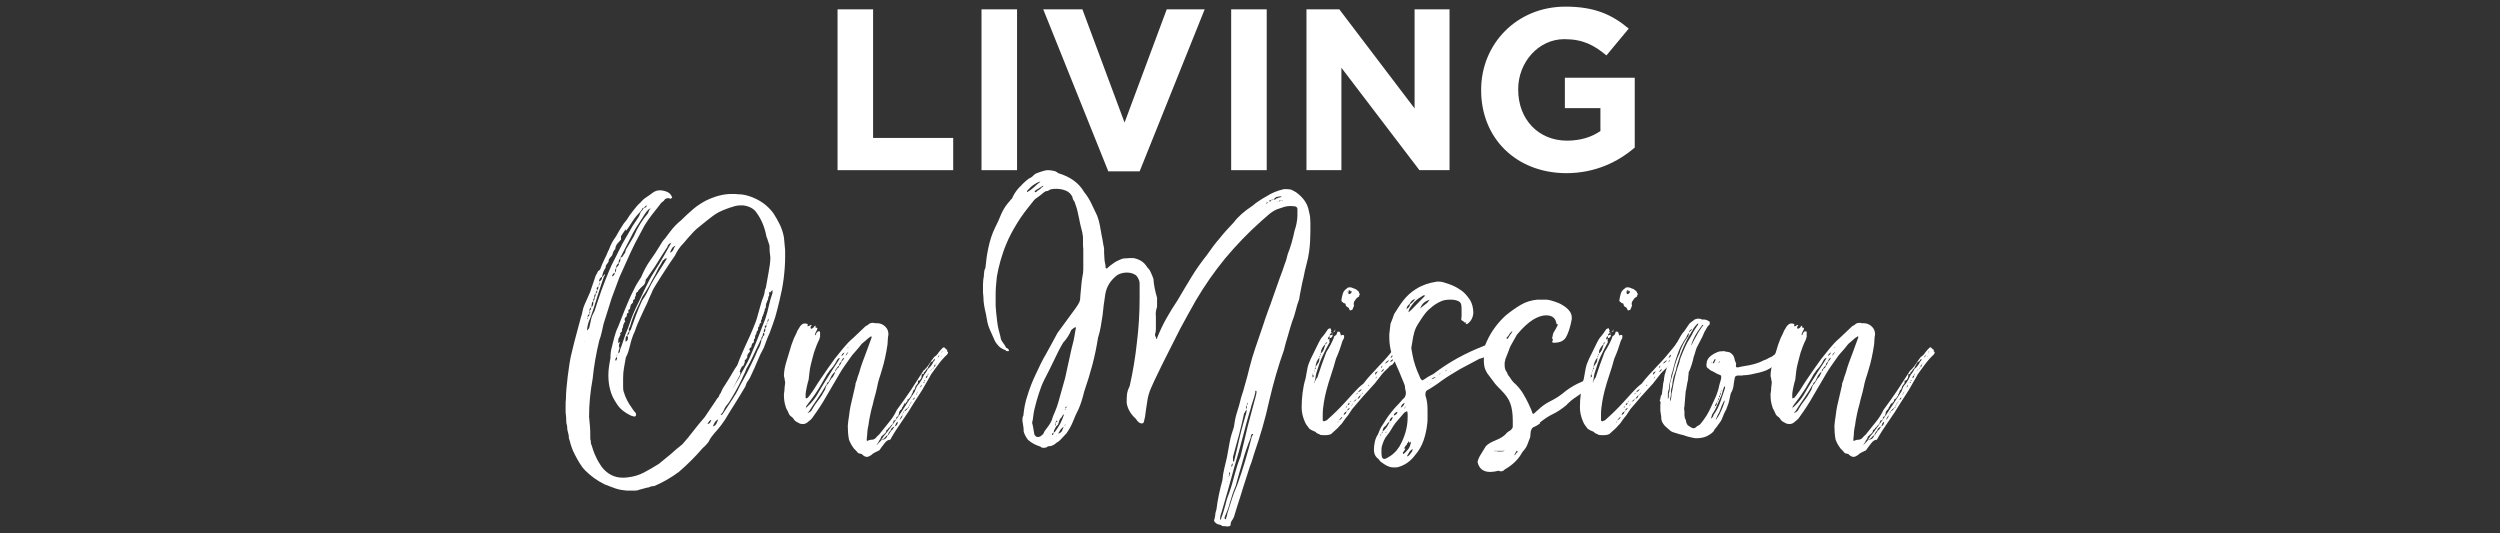
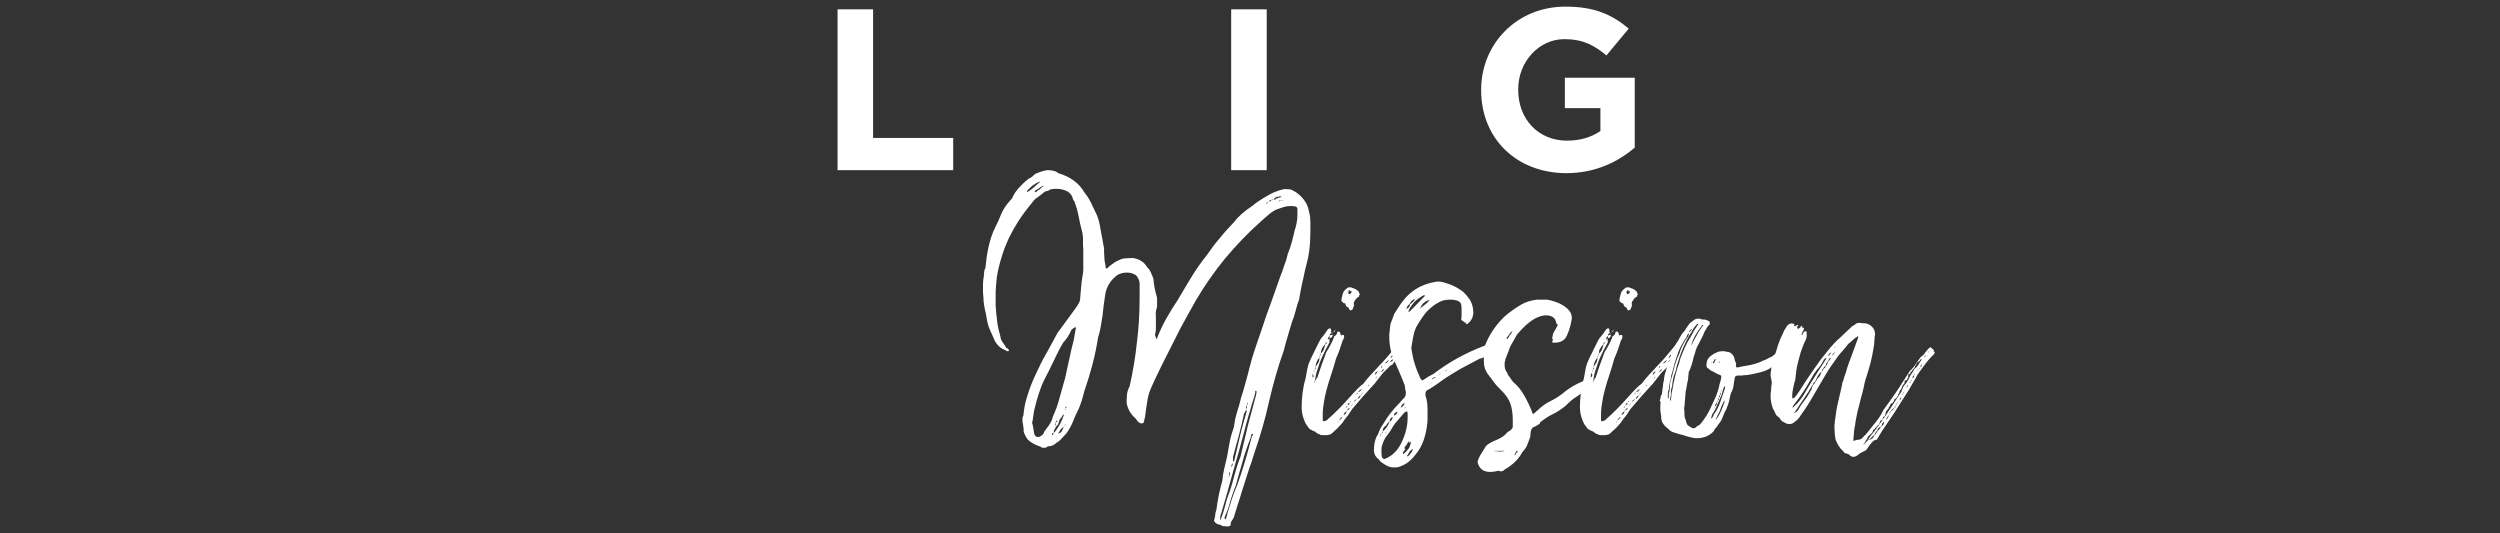
<svg xmlns="http://www.w3.org/2000/svg" version="1.1" id="Layer_1" x="0px" y="0px" viewBox="0 0 830.1 177" style="enable-background:new 0 0 830.1 177;" xml:space="preserve">
  <rect x="0" y="0" width="830.1" height="177" fill="#333333" stroke="none" />
  <style type="text/css">
	.st0{fill:#FFFFFF;}
</style>
  <g>
    <path class="st0" d="M278.1,3.1h11.8v42.7h26.6v10.7h-38.4V3.1z" />
-     <path class="st0" d="M325.9,3.1h11.8v53.4h-11.8V3.1z" />
-     <path class="st0" d="M346.4,3.1h13l14,37.6l14-37.6H400l-21.6,53.8H368L346.4,3.1z" />
    <path class="st0" d="M408.8,3.1h11.8v53.4h-11.8V3.1z" />
-     <path class="st0" d="M433.9,3.1h10.8l25,32.9V3.1h11.6v53.4h-10l-25.9-34v34h-11.6V3.1z" />
    <path class="st0" d="M491.8,30v-0.2c0-15.2,11.8-27.6,28-27.6c9.6,0,15.4,2.6,21,7.3l-7.4,8.9c-4.1-3.4-7.8-5.4-14-5.4   c-8.5,0-15.3,7.6-15.3,16.6v0.2c0,9.8,6.7,16.9,16.2,16.9c4.3,0,8.1-1.1,11.1-3.2v-7.6h-11.8V25.8h23.2V49   c-5.5,4.7-13,8.5-22.8,8.5C503.3,57.4,491.8,45.8,491.8,30z" />
-     <path class="st0" d="M254.5,78.6c-0.3-1.6-0.7-3-1.2-4.2c-0.5-1.2-1.1-2.4-1.9-3.5c-0.9-1.5-2.4-2.4-4.6-2.7H246   c-0.9,0-1.7,0.1-2.5,0.4c-0.8,0.2-1.6,0.5-2.4,0.8c-1.6,0.6-3.1,1.3-4.4,2.3c-1.3,1-2.6,2-3.8,3c-1.2,0.9-2.2,1.8-3.1,2.8   c-0.9,1-1.9,2.1-2.8,3.2c-1.3,1.3-2.2,2.7-2.9,4.2c-1.1,1.5-2.1,3.1-3.1,4.6c-1,1.5-2,3.1-3,4.7c-0.7,1.1-1.3,2.1-1.7,3.2   c-0.5,1.1-1,2.1-1.4,3.2c-0.8,1.6-1.5,3.2-2.2,4.7c-0.7,1.5-1.4,3.1-1.9,4.7c-0.4,0.8-0.7,1.5-0.9,2.2c-0.2,0.7-0.5,1.4-0.6,2.1   c-0.2,0.8-0.4,1.5-0.6,2.2c-0.2,0.7-0.5,1.5-0.9,2.2c-0.2,1.2-0.4,2.3-0.6,3.4c-0.2,1.1-0.3,2.2-0.3,3.4v1c0,0.6,0,1.2,0,1.8   c0,0.6,0,1.2,0.2,1.8c0.6,2,1.5,3.7,2.6,5.2c0.2,0.3,0.4,0.6,0.6,0.9c0.2,0.3,0.4,0.5,0.6,0.7c0.2,0.2,0.3,0.4,0.3,0.7   c0,0.5-0.2,0.7-0.6,0.7h-0.1c-0.7-0.2-1.1-0.3-1.2-0.4c-1.8-0.9-3.3-2-4.3-3.5c-0.6-0.9-1.1-1.7-1.5-2.5c-0.4-0.8-0.7-1.7-0.9-2.5   c-0.4-1.4-0.6-3.1-0.6-4.9c0-1,0.1-1.9,0.2-2.7c0.1-0.9,0.3-1.8,0.5-2.9c0-0.6,0-1.2,0.1-1.9c0.1-0.7,0.2-1.3,0.4-1.9   c0.2-1,0.5-2,0.8-3.2c0.3-1.2,0.7-2.3,1.2-3.3l2.2-5.6c1-2.4,1.9-4.6,2.9-6.5c0.4-0.9,0.8-1.6,1.2-2.3c0.4-0.7,0.9-1.4,1.4-2.2   c0.8-1.9,1.7-3.7,2.9-5.4c1.2-1.7,2.3-3.3,3.3-5c0.5-0.9,1-1.7,1.7-2.4c0.6-0.8,1.2-1.6,1.8-2.4c1-1.3,2.2-2.6,3.6-3.7   c1.3-1.3,2.7-2.6,4-3.7c1.3-1.1,2.7-2,4.2-2.8c2.9-1.4,5.7-2.2,8.5-2.2c1,0,1.7,0,2.2,0.1c1.2,0,2.4,0.2,3.9,0.7   c3.2,1.1,5.8,2.9,7.8,5.6c0.8,1.2,1.5,2.5,2.1,3.7c0.6,1.2,1.1,2.7,1.4,4.3l0.4,4.3v2.2c0,2.5-0.2,4.9-0.5,7.3   c-0.3,2.4-0.8,4.8-1.4,7.3c-0.4,1.8-0.9,3.6-1.4,5.4c-0.6,1.8-1.2,3.6-1.9,5.4c-0.4,0.8-0.7,1.6-1,2.4c-0.3,0.8-0.6,1.6-0.9,2.4   c-0.8,1.4-1.5,2.9-2.1,4.4c-0.6,1.5-1.3,3-2.1,4.7c-0.3,0.7-0.6,1.3-1,1.8c-0.4,0.5-0.7,1.2-0.9,1.9c-1.2,2-2.3,3.9-3.4,5.6   c-1.1,1.7-2.2,3.5-3.4,5.5c-0.8,1.2-1.6,2.3-2.4,3.2c-0.8,0.9-1.7,1.9-2.5,3.1c-0.3,0.7-0.6,1.2-1.1,1.7c-0.4,0.5-0.9,1-1.4,1.4   c-2.4,2.8-5,5.4-7.9,7.9c-2.6,1.9-5.3,3.5-8.2,4.7c-0.6,0-1.2,0.1-1.7,0.4c-0.6,0.1-1.1,0.2-1.7,0.4c-0.5,0.1-1,0.3-1.5,0.4   c-0.5,0.2-0.9,0.3-1.3,0.3c-0.4,0-0.8,0-1.3,0h-1.6c-1.2-0.1-2.5-0.3-3.7-0.7c-1.2-0.4-2.4-0.9-3.7-1.4c-2.4-1.2-4.5-2.7-6.3-4.5   c-0.8-0.8-1.4-1.6-2-2.6c-0.6-1-1.1-1.9-1.6-2.9c-0.8-1.5-1.3-3.1-1.7-4.7c0-0.1,0-0.2-0.1-0.2c0,0-0.1-0.2-0.1-0.4   c0-0.7-0.1-1.3-0.3-1.9c-0.2-0.6-0.3-1.3-0.3-2.1c-0.2-0.7-0.3-1.3-0.3-1.9c0-0.6,0-1.2-0.1-1.8c-0.1-0.5-0.1-1-0.1-1.5   c0-0.5,0-1,0-1.5c0-1,0-1.7,0.1-2.2c0-1.3,0.1-2.6,0.2-3.8c0.1-1.2,0.3-2.5,0.4-3.8c0.2-1.5,0.4-3,0.6-4.3c0.2-1.3,0.5-2.8,0.9-4.3   c0.4-1.8,0.9-3.6,1.4-5.5c0.5-1.8,1-3.7,1.5-5.6c0.2-0.5,0.3-0.9,0.4-1.4c0.1-0.4,0.2-1,0.4-1.7c0.3-0.8,0.6-1.6,1-2.4   c0.3-0.8,0.8-1.7,1.2-2.7l1.9-5.6c0.2-0.3,0.3-0.5,0.4-0.7c0.1-0.2,0.2-0.4,0.3-0.6c0.1-0.2,0.2-0.3,0.4-0.4c0.1,0,0.3-0.2,0.4-0.4   c0.4-1.1,0.8-2.1,1.3-3.1c0.5-1,1-2,1.4-3.1c0.2-0.2,0.3-0.4,0.3-0.6c0.3-0.8,0.6-1.5,1-2.2c0.4-0.7,0.8-1.3,1.3-2   c0.6-1.1,1.1-2,1.7-2.9c0.5-0.9,1.1-1.7,1.8-2.5c0.6-1,1.3-2,2.1-3c0.8-1.1,1.6-2,2.4-2.7c0.6-0.7,1.2-1.3,2-1.8   c0.8-0.5,1.6-1.1,2.4-1.7c0.7-0.4,1.3-0.6,2-0.6c0.4,0,0.8,0,1.2,0.1c0.4,0.1,0.8,0.2,1.3,0.4c0.9,0.4,1.4,1,1.7,1.9   c0,0.1-0.2,0.2-0.6,0.4h-0.1c-0.1,0-0.1,0-0.1-0.1c-0.2-0.1-0.4-0.1-0.6-0.1c-0.6,0-1.1,0.3-1.4,0.9c-0.6,0.4-1.1,0.9-1.4,1.4   c-0.9,1.1-1.7,2.2-2.6,3.3c-0.9,1.2-1.7,2.3-2.4,3.5c-0.8,1.4-1.5,2.9-2.3,4.3c-0.8,1.4-1.5,3-2.3,4.6l-3.7,8.2l-2.6,7l-2.7,8.6   c-0.2,0.9-0.4,1.8-0.6,2.7c-0.2,1-0.5,1.9-0.8,2.7c-1.1,4.5-1.8,8.7-2.2,12.7c-0.4,2.2-0.7,4.3-0.9,6.4c-0.2,2.1-0.3,4.1-0.3,6.3   c0.1,1.1,0.2,2.1,0.3,3.2c0.1,1.1,0.1,2.2,0.1,3.3v0.6c0,0.3,0,0.5,0.1,0.6c0.1,0.3,0.1,0.6,0.1,0.8c0,0.2,0,0.5,0.2,0.8   c0.4,1.3,0.8,2.6,1.4,3.8c0.5,1.2,1.2,2.3,1.9,3.4c1.9,2.5,4.3,3.7,7,3.7c0.8,0,1.3,0,1.7-0.1c1.9-0.2,3.7-0.7,5.4-1.6   c1.7-0.9,3.3-1.8,5-2.9c1.3-1.1,2.6-2.1,3.9-3.2c1.2-1.1,2.5-2.2,3.9-3.3c1.3-1.5,2.6-3,3.7-4.5c1.1-1.4,2.3-2.9,3.7-4.5l3.7-5.5   c0.2-0.4,0.5-0.8,1-1.3c0-0.2,0.1-0.4,0.2-0.6c0.1-0.2,0.3-0.4,0.4-0.6c0.4-1,0.8-1.8,1.4-2.6c0.5-0.8,1-1.6,1.5-2.4   c0.5-0.8,0.9-1.5,1.3-2.2c0.4-0.7,0.8-1.3,1.3-2c0.5-1.3,1-2.7,1.6-4c0.6-1.3,1.1-2.6,1.7-3.8c0.7-1.4,1.3-2.9,1.9-4.3   c0.6-1.4,1.2-2.9,1.6-4.5c0.3-1.1,0.6-2.1,0.9-3.2c0.3-1.1,0.6-2.1,1-3c0.2-0.5,0.3-1,0.4-1.5c0-0.5,0.2-1,0.4-1.5   c0.3-1.6,0.6-3.3,0.9-5c0.3-1.7,0.6-3.4,0.6-5c-0.2-1.3-0.3-2.7-0.3-4C255.1,80.5,254.9,79.4,254.5,78.6z M193.9,113.5v0.1   c0.1-0.1,0.1-0.2,0.1-0.3L193.9,113.5z M206.2,78.4v1.2c-0.3,0.2-0.4,0.3-0.4,0.4c-0.5,0.5-0.8,0.9-1.1,1.3   c-0.2,0.4-0.4,0.9-0.4,1.4c-0.5,0.4-0.8,1.1-1,2l-0.3,0.4c-0.6,0.6-0.9,1.1-0.9,1.4v0.3c-0.2,0.4-0.4,0.7-0.6,0.9   c-0.2,0.2-0.4,0.6-0.4,0.9v0.3c-0.6,0.8-1,1.8-1.2,3c-0.7,0.4-1,0.9-1,1.6c0.7-0.3,1-0.8,1-1.4l1-1.2c-0.1,0.2-0.1,0.4-0.1,0.5   s-0.1,0.3-0.3,0.5c-0.8,2.4-1.6,4.7-2.3,7c-0.7,2.3-1.4,4.5-2.2,6.7c-0.7,1.4-1,2.8-1.1,4.2c0.5-0.5,0.8-0.9,0.8-1.2   c0.2-1,0.4-1.9,0.6-2.7c0.2-0.9,0.6-1.7,1.1-2.6c0.8-2.4,1.5-4.7,2.3-6.9c0.8-2.2,1.7-4.4,2.6-6.6c0.5-1.2,1-2.3,1.6-3.4   c0.6-1.1,1.1-2.2,1.6-3.2c0.7-1.4,1.4-2.8,2.2-4.1c0.8-1.3,1.5-2.6,2.3-4c0.6-0.9,1.1-1.7,1.6-2.4c0.5-0.7,0.9-1.5,1.2-2.4   c0.5-0.4,0.8-0.9,1-1.4c-0.1,0.1-0.2,0.2-0.4,0.2c-0.1,0-0.2,0.2-0.2,0.4c-0.6,0.8-1.1,1.4-1.7,2c-0.5,0.6-1,1.2-1.5,2   c-0.4,0.6-0.7,1.1-1.1,1.7c-0.3,0.5-0.7,1-1.1,1.5c0-0.3,0-0.5-0.1-0.6c-0.2,0.4-0.4,0.7-0.7,1.1C206.7,77.7,206.5,78,206.2,78.4z    M195.1,105.3c0.4-0.3,0.6-0.5,0.6-0.7v-0.3C195.3,104.4,195.1,104.8,195.1,105.3z M195.1,105.9c0.1,0,0.1,0,0.1-0.1   c0-0.1,0-0.2-0.1-0.2c0,0-0.1-0.1-0.1-0.2V105.9z M195.7,103.3c0.4-0.4,0.6-0.7,0.6-1V102c-0.4,0.4-0.6,0.7-0.6,1V103.3z    M195.8,103.3c-0.1,0.3-0.1,0.6-0.1,1c0.2-0.4,0.3-0.6,0.3-0.7C196,103.5,195.9,103.4,195.8,103.3z M196.4,102   c0.4-0.3,0.6-0.8,0.6-1.4V100c-0.3,0.2-0.5,0.5-0.5,0.9C196.4,101.3,196.4,101.6,196.4,102z M197.3,99c-0.3,0.3-0.4,0.6-0.4,1   c0.4-0.3,0.6-0.7,0.6-1.3c0.2-0.3,0.3-0.7,0.3-1.2C197.4,97.7,197.3,98.1,197.3,99z M198.3,96.3c-0.2,0.2-0.4,0.6-0.6,1.3   c0.4-0.3,0.6-0.6,0.6-0.9V96.3z M198.3,96.3c0.3-0.2,0.4-0.6,0.4-1.2c-0.4,0.2-0.6,0.5-0.6,0.9c0,0.1,0,0.1,0.1,0.1   C198.2,96.1,198.3,96.2,198.3,96.3z M198.7,95.1c0.3-0.4,0.4-0.7,0.4-1c0-0.2,0-0.3-0.1-0.4c0,0.2,0,0.4-0.1,0.6   c-0.1,0.2-0.1,0.4-0.1,0.6V95.1z M204.1,90.5c-0.5,0.3-0.8,0.7-0.9,1.3c0.6-0.2,0.9-0.6,0.9-1.2V90.5z M204.2,90.5   c0.3-0.3,0.4-0.7,0.4-1.2v-0.3c-0.3,0.3-0.4,0.7-0.4,1.2V90.5z M204.3,119.6l0.1,0.1h0.3l-0.1-0.1c0.2-0.2,0.3-0.4,0.3-0.7   c0-0.1,0-0.2-0.1-0.2c0,0-0.1-0.1-0.1-0.2c-0.1,0.2-0.2,0.4-0.3,0.6C204.3,119.2,204.3,119.4,204.3,119.6z M205.4,87.3   c-0.6,0.6-0.9,1.2-0.9,1.7c0.2-0.2,0.4-0.4,0.6-0.6c0.2-0.2,0.4-0.4,0.4-0.7c0-0.1,0-0.2-0.1-0.2C205.4,87.5,205.4,87.4,205.4,87.3   z M204.7,118.4c0.2-0.4,0.3-0.6,0.3-0.7v-0.1C204.8,117.9,204.7,118.2,204.7,118.4z M212.5,95.8c0,0.2-0.1,0.3-0.3,0.3   c0,0.2-0.1,0.3-0.3,0.3c0,0.4-0.1,0.6-0.4,0.6c-0.3,0.2-0.4,0.6-0.4,1.2v0.1c0-0.1-0.1,0-0.3,0.4v0.6c-0.4,0.1-0.6,0.3-0.6,0.7v0.4   l-0.3,0.3v0.1c-0.4,0.2-0.6,0.6-0.6,1.2c-0.1,0-0.1,0.2-0.1,0.6c-0.4,0.1-0.6,0.3-0.6,0.7c0,0.1,0,0.2,0.1,0.2c0,0,0.1,0.1,0.1,0.2   c-0.5,0.2-0.7,0.5-0.7,1v0.3l-0.3,0.3c-0.3,0.2-0.4,0.5-0.4,0.9c0,0.1,0,0.2,0.1,0.3c0,0.1,0.1,0.2,0.1,0.3   c-0.3,0.2-0.5,0.6-0.7,1.3c0,0.2,0,0.4-0.1,0.7c-0.2,0.2-0.3,0.5-0.3,0.9v0.4c-0.4,0.3-0.6,0.5-0.6,0.7c0,0.1,0,0.2,0.1,0.2   c0,0,0.1,0.1,0.1,0.2c-0.3,0.2-0.4,0.4-0.4,0.7c-0.3,0.3-0.4,0.6-0.4,0.9c0,0.3,0,0.7-0.1,1.2c0.1-0.2,0.3-0.3,0.7-0.4   c-0.3,0.5-0.4,0.9-0.4,1.2c0,0.2,0,0.3,0.1,0.4c0,0,0.1,0.2,0.1,0.4c-0.1,0.3-0.2,0.6-0.3,0.9c-0.1,0.3-0.1,0.6-0.1,0.9   c0.4-0.3,0.6-0.7,0.6-1.3c0.5-1.2,0.9-2.5,1.3-3.7c0.4-1.2,0.8-2.3,1.3-3.4c0.8-2.4,1.6-4.6,2.6-6.7c1-2.1,2-4.1,3-6.3   c0.9-1.9,1.8-3.7,2.9-5.4c1.1-1.7,2.2-3.5,3.3-5.4l2.6-4.6c-0.8,0.3-1.2,0.8-1.3,1.4c-1.1,1.6-2.1,3.2-3,4.7c-0.9,1.5-1.9,3-3,4.5   c-0.2,0.3-0.4,0.6-0.6,0.9c-0.2,0.3-0.4,0.5-0.6,0.7c0,0.7-0.2,1.2-0.5,1.7C213.3,95,212.9,95.5,212.5,95.8z M206,85.5   c-0.1,0.3-0.2,0.6-0.4,0.8c-0.1,0.2-0.2,0.5-0.2,0.8v0.3c0.4-0.3,0.6-0.7,0.6-1.3V85.5z M207.6,83.9c0-0.3,0.1-0.6,0.2-0.9   c0.1-0.3,0.3-0.6,0.5-0.9l2.2-3.7c1.2-2.9,2.8-5.4,4.6-7.5c0.3-0.8,0.6-1.4,1-1.9c-0.4,0.4-0.6,0.5-0.6,0.4   c-0.5,0.5-0.9,0.9-1.2,1.4c-0.3,0.4-0.6,0.9-0.9,1.4c-0.8,1.2-1.5,2.3-2.2,3.4c-0.7,1.1-1.3,2.3-1.9,3.5l-3,5.8   c0,0.1,0,0.2-0.1,0.2c0,0-0.1,0.1-0.1,0.2c-0.1,0.1-0.1,0.2-0.1,0.3c0.5-0.2,0.8-0.4,0.9-0.7C207.1,84.5,207.3,84.2,207.6,83.9z    M207.8,113.4c0.5-0.2,0.7-0.6,0.7-1.2c0-0.2,0-0.3-0.1-0.4c0,0-0.1-0.2-0.1-0.4c-0.4,0.2-0.6,0.6-0.6,1.3V113.4z M208,75.8   l0.3-0.3L208,75.8z M208.3,111.5c0.5-0.5,0.7-1,0.7-1.4v-0.1c0-0.1,0.1-0.2,0.4-0.4c0.6-1.7,1.2-3.4,1.8-5c0.6-1.6,1.3-3.2,2-4.8   c0.8-1.1,1.5-2.3,2.1-3.6c0.6-1.3,1.3-2.6,2.1-3.9l3.9-6.2v-0.3c0-0.1,0-0.2,0.1-0.3l-0.3,0.3c-0.2,0-0.4,0.1-0.5,0.3   c-0.1,0.2-0.3,0.3-0.5,0.4c-0.5,0.9-0.9,1.7-1.4,2.4c-0.4,0.8-0.8,1.6-1.2,2.4c-0.7,1.2-1.4,2.5-2,3.7c-0.7,1.2-1.4,2.4-2.2,3.5   c-0.8,1.7-1.5,3.4-2.3,4.9c-0.7,1.5-1.3,3.2-1.8,5c-0.1,0.2-0.2,0.4-0.3,0.5c-0.1,0.1-0.1,0.3-0.1,0.5c0,0.3,0,0.5,0.1,0.6   C208.6,110.4,208.3,110.8,208.3,111.5z M214.7,68.2c-0.4,0.2-0.7,0.5-0.9,0.9c0.6-0.2,0.9-0.4,0.9-0.7V68.2z M213.9,93.1   c0.1,0,0.2,0,0.3-0.1C214,93,213.9,93,213.9,93.1z M221.9,84.8c0-0.2,0-0.3,0.1-0.3c0.1,0,0.1,0,0.1-0.1l-0.1,0.1   C221.9,84.6,221.9,84.7,221.9,84.8z M224.3,81.6c-0.6,0.2-1,0.5-1.2,0.9c-0.2,0.4-0.5,0.9-0.6,1.4c0.5-0.2,0.8-0.5,1.1-1   C223.7,82.4,224,82,224.3,81.6z M236.2,139.4c-0.5,0.1-0.9,0.6-1.3,1.4c0.5-0.1,0.8-0.3,0.9-0.5C235.9,140.1,236,139.8,236.2,139.4   z M238.3,136.8c1.1-1.9,2.2-3.8,3.5-5.6c1.3-1.8,2.5-3.8,3.7-5.9c0.5-1.1,1-2.1,1.7-3.2c0.6-1.1,1.2-2.2,1.7-3.3   c1.8-4.1,3.5-8.4,5.2-12.9c0.5-1.5,0.9-3,1.2-4.4c0.3-1.4,0.7-2.8,1.2-4.2V96v0.3c-0.2,0.2-0.3,0.3-0.4,0.4c-0.1,0-0.2,0.2-0.3,0.4   l-0.3-0.1v-0.1c-0.1,0.1-0.1,0.2-0.1,0.3v1c-0.2,0.1-0.3,0.2-0.2,0.3c0,0.1,0,0.2-0.1,0.4c-0.1,0.1-0.1,0.2-0.1,0.3   c0,0.2,0,0.3,0.1,0.4c-0.3,0-0.4,0.2-0.4,0.6c-0.3,0.5-0.4,0.9-0.4,1.3v0.3c0,0.4-0.1,0.6-0.3,0.7c-0.1,0.1-0.1,0.3-0.1,0.7   c-0.2,0.4-0.3,0.6-0.3,0.7v0.3c0,0.1,0,0.1-0.1,0.1c0,0-0.1,0-0.1,0.1c0,0.2,0,0.3-0.1,0.4c0,0.1-0.1,0.2-0.2,0.4   c-0.1,0.2-0.1,0.4-0.1,0.5c0,0.1,0,0.3-0.2,0.5c-0.1,0-0.1,0-0.1,0.1v0.3l-0.1,0.1c0,0.1,0,0.2,0.1,0.2c0,0,0.1,0.1,0.1,0.2   c-0.3,0.1-0.5,0.3-0.6,0.6c-0.1,0.3-0.1,0.5-0.1,0.7c-0.3,0.1-0.4,0.3-0.4,0.6v0.6c-0.4,0.3-0.6,0.8-0.6,1.4   c-0.3,0.1-0.4,0.5-0.4,1.2v0.1l-0.3,0.3c-0.1,0.2-0.1,0.5-0.1,0.9c0,0.1,0,0.2-0.1,0.3l-0.3,0.1c-0.1,0.2-0.2,0.4-0.3,0.6   c-0.1,0.2-0.1,0.5-0.1,0.6c0,0.2-0.1,0.3-0.3,0.3c-0.3,0.3-0.4,0.5-0.4,0.6c0,0.2,0.1,0.4,0.3,0.6c-0.2,0.2-0.3,0.3-0.3,0.4   l-0.1,0.1c-0.4,0.4-0.6,0.8-0.6,1.3v0.4c-0.3,0.2-0.4,0.4-0.4,0.6c-0.3,0-0.4,0.1-0.4,0.3c0,0.3,0,0.6-0.1,0.9   c-0.1,0.1-0.2,0.3-0.3,0.7c-0.1,0-0.1,0-0.1,0.1c0,0,0,0.1-0.1,0.1c-0.4,0.2-0.5,0.3-0.4,0.3c-0.4,0.8-0.6,1.2-0.6,1.3v0.1   c0,0.2-0.1,0.3-0.3,0.3h0.4v0.6c0,0.2,0,0.3-0.1,0.4c-0.6,1.1-1.2,2.1-1.7,3.2c-0.6,1.1-1.2,2.2-2,3.2c-0.5,1-1.1,1.9-1.7,2.9   c-0.7,1-1.3,2-1.9,3c-0.2,0.2-0.4,0.4-0.5,0.7s-0.3,0.5-0.5,0.7C237.2,138.3,237.8,137.8,238.3,136.8z M236.7,141.6   c0.6-0.2,1-0.5,1.2-1c0.2-0.5,0.5-1,0.6-1.4c-0.5,0.3-0.9,0.6-1.2,1.1C237.1,140.6,236.9,141.1,236.7,141.6z M239.3,137.8   c0.3,0,0.5-0.1,0.7-0.4c0.2-0.3,0.4-0.6,0.6-0.9c0.9-1.3,1.7-2.6,2.5-3.8c0.8-1.2,1.6-2.5,2.2-3.8c0.5-1,0.9-1.8,1.4-2.6   c0.4-0.8,0.9-1.6,1.4-2.6c0.6-1.2,1.2-2.5,1.8-3.7c0.6-1.2,1.2-2.5,1.7-3.8c0.3-0.5,0.6-1,0.8-1.6c0.2-0.6,0.4-1.2,0.4-1.7   c0.2-0.3,0.3-0.5,0.4-0.7c0-0.2,0.1-0.4,0.2-0.6c0.3-0.1,0.4-0.3,0.4-0.7c0-0.1,0-0.2-0.1-0.2c0,0-0.1-0.1-0.1-0.2   c-0.2,0.1-0.3,0.2-0.3,0.4c0,0.2,0,0.4-0.1,0.7c-0.3,0.2-0.4,0.5-0.4,1c-0.2,0.2-0.3,0.4-0.4,0.6c-0.1,0.2-0.2,0.6-0.4,0.9   c-0.7,1.3-1.3,2.8-2,4.2c-0.7,1.5-1.4,2.9-2.2,4.2c-0.2,0.6-0.4,1.1-0.7,1.7c-0.3,0.5-0.5,1-0.7,1.5c-1.3,2.8-2.8,5.4-4.3,7.8   c-0.4,0.5-0.7,1-1.1,1.4c-0.3,0.5-0.6,1-0.8,1.6c-0.2,0.4-0.5,0.8-0.9,1.2v0.3C239.1,138,239.2,137.9,239.3,137.8z M254.1,108.9   c-0.2,0.2-0.3,0.4-0.4,0.6c-0.1,0.2-0.1,0.5-0.1,1c0.3-0.3,0.5-0.5,0.5-0.8C254.1,109.5,254.1,109.2,254.1,108.9z M254.1,108.9   c0.3-0.1,0.4-0.4,0.4-1c-0.4,0.2-0.6,0.4-0.6,0.7c0,0.1,0,0.1,0.1,0.1C254.1,108.8,254.1,108.8,254.1,108.9z M254.8,106.9   c-0.2,0.4-0.3,0.7-0.3,0.9v0.1C254.7,107.6,254.8,107.3,254.8,106.9z M254.8,106.9c0.3-0.1,0.4-0.4,0.4-0.9v-0.3   c-0.1,0.2-0.2,0.4-0.3,0.6C254.8,106.7,254.8,106.8,254.8,106.9z" />
-     <path class="st0" d="M314.9,116.7l-0.1,0.1c0,0.4-0.1,0.7-0.4,1c-1.2,1.1-2.2,2.3-3.2,3.7c-0.5,0.7-1,1.3-1.4,1.9   c-0.5,0.6-0.9,1.3-1.3,2.1c-0.8,1.3-1.5,2.7-2.3,4c-0.8,1.3-1.7,2.7-2.7,4.2c-1.3,2.2-2.7,4.3-4.1,6.3c-1.4,2-2.7,4-3.8,6   c-0.7,0-1.3,0.4-1.9,1.2c-0.6,0.8-1.2,1.5-1.7,2.3c-1.3,0.6-2.3,1.1-2.7,1.6c-0.6,0.4-1.1,0.6-1.4,0.6c-0.6,0-1.2-0.3-1.7-0.9   c-0.6-0.2-0.9-0.3-0.9-0.2c0,0-0.3-0.1-0.6-0.4c-0.1-0.2-0.3-0.4-0.5-0.6c-0.2-0.2-0.5-0.5-0.6-0.6c-0.8-1-1.3-2-1.7-3   c-0.3-1.5-0.4-3.1-0.4-4.6c0.1-1.1,0.2-2.1,0.4-3.2c0.1-1.1,0.3-2.2,0.5-3.3l1.6-6.9c0-0.5,0.1-0.9,0.3-1.3   c0.2-0.4,0.3-0.8,0.4-1.3l0.6-1.7c0.3-1.1,0.6-2.1,1-3.2c0.4-1.1,0.8-2.2,1.2-3.2l1.9-5.2v-0.4h-0.3c-0.1,0.2-0.2,0.3-0.4,0.3   c-0.5,0.4-0.9,0.7-1.3,1.1c-0.4,0.3-0.8,0.7-1.3,1.1c-0.6,0.8-1.2,1.5-1.8,2.2c-0.6,0.7-1.3,1.4-1.9,2.3c-0.7,1-1.3,1.8-1.9,2.7   c-0.6,0.8-1.2,1.8-1.8,2.8c-1.3,2.2-2.7,4.6-4.1,7c-1.4,2.5-2.9,4.8-4.5,7c-0.4,0.7-0.9,1.2-1.6,1.7c-0.6,0.6-1.2,0.9-1.9,0.9   c-0.6,0-1-0.1-1.3-0.3c-0.4-0.2-0.7-0.4-1.1-0.6c-0.3-0.2-0.6-0.6-0.9-1.1c-0.2-0.2-0.4-0.4-0.6-0.5c-0.2-0.1-0.4-0.4-0.6-0.6   c-0.2-0.5-0.4-0.9-0.6-1.3c-0.2-0.4-0.5-0.8-0.6-1.3c-0.4-1.2-0.6-2.4-0.6-3.9c0-0.4,0-0.7,0.1-1c0-0.3,0.1-0.6,0.1-1   c0-0.4,0-0.7,0.1-1.1c0-0.3,0.1-0.7,0.1-1.1c0-0.2,0-0.4-0.1-0.6c0-0.2-0.1-0.4-0.1-0.6c0-0.2,0-0.4-0.1-0.5c0-0.1-0.1-0.3-0.1-0.5   c0-1.4,0.3-3.1,0.9-5c0.6-1.9,1.1-3.6,1.6-5.3c0.5-1.5,1.1-2.9,1.7-4c0.2-0.6,0.4-1,0.6-1.2l0.6-1c0.5-0.6,1-0.9,1.4-0.9   c0.3,0,0.5,0,0.7,0.1c0.3,0,0.4,0.1,0.4,0.3c0,0.2,0,0.3-0.1,0.4c0,0.1,0,0.1,0.1,0.1v0.3c0-0.1,0-0.2,0.1-0.3c0.1,0,0.2,0,0.4-0.1   c0.1-0.1,0.3-0.2,0.5-0.3h0.3v0.1c-0.3,0.3-0.4,0.6-0.4,0.9l0.3,0.3l0.7-0.4c0.1-0.3,0.2-0.4,0.3-0.4l0.3-0.3l0.1,0.1v0.6h0.3   c0.2,0,0.3,0.1,0.3,0.3c0,0.1,0,0.2-0.1,0.3c0,0.1-0.1,0.2-0.1,0.3c-0.2,0.3-0.4,0.7-0.6,1.3c0,0.1,0,0.2,0.1,0.3h0.1   c0.1-0.4,0.3-0.8,0.7-1.2l0.3-0.1h0.1c0.3,0,0.4,0.1,0.4,0.4v1.4c0,0.1-0.1,0.4-0.3,1c-0.7,1.3-1.2,2.8-1.7,4.2   c-0.4,1.5-0.8,2.9-1.1,4.2c-0.2,0.8-0.3,1.5-0.4,2.3c-0.1,0.8-0.2,1.6-0.3,2.6c-0.2,0.7-0.4,1.3-0.5,1.9c-0.1,0.6-0.3,1.2-0.4,2   c-0.1,0.4-0.1,0.9-0.1,1.6c0,0.4,0,0.6,0.1,0.7c0.1,0,0.3-0.1,0.7-0.3c0.1-0.2,0.2-0.3,0.3-0.4c0.1-0.1,0.2-0.2,0.3-0.4   c0.7-0.9,1.3-1.8,1.9-2.8c0.6-1,1.3-2,1.9-2.9c0.8-1.2,1.5-2.2,2.2-3.2c0.7-1,1.4-2,2.2-3.1c1-1.2,1.9-2.4,2.9-3.6   c1-1.2,2-2.3,3.2-3.3l3.9-3.7c0.2-0.2,0.4-0.4,0.7-0.5c0.3-0.1,0.5-0.3,0.7-0.5c0.4-0.3,0.8-0.4,1.3-0.4c0.4,0,0.6,0,0.7,0.1h0.6   c1.2,0,2.1,0.4,2.9,1.2c0.7,0.7,1,1.5,1,2.6c-0.1,0.5-0.2,1-0.2,1.5c0,0.5-0.1,1.1-0.1,1.7c-0.5,3.3-1.1,6.1-1.9,8.6   c-0.3,1.1-0.6,2-0.9,2.9c-0.3,0.9-0.5,1.9-0.7,2.9c-0.2,0.9-0.4,1.8-0.7,2.8c-0.3,1-0.5,1.9-0.7,2.8c-0.3,1.1-0.6,2.1-0.8,3.2   c-0.2,1.1-0.5,2.3-0.6,3.5c-0.2,0.8-0.3,1.5-0.4,2.3c0,0.8-0.1,1.6-0.2,2.4v0.6l0.1,0.1l0.3-0.1c0.4-0.2,0.8-0.3,1.2-0.3   c0.6,0,1-0.2,1.4-0.6c0.3-0.4,0.7-0.8,1.1-1.1c1.1-1.3,2.1-2.7,3.2-4c1.1-1.3,2-2.7,2.7-4.2c1.6-2.2,3.2-4.4,4.6-6.5   c1.4-2.2,2.8-4.3,4.2-6.5c0.8-0.7,1.4-1.4,1.9-2.2c0.5-0.8,1.1-1.6,1.7-2.4c0.6-0.4,1.1-0.8,1.4-1.4c0.4-0.5,0.8-1,1.3-1.5   c0.2-0.2,0.4-0.3,0.6-0.3c0.1,0,0.1,0,0.1,0.1c0,0,0,0.1,0.1,0.1c0.4,0.4,0.6,0.6,0.7,0.6h0.1v0.7h0.1c0.1,0,0.2,0,0.3-0.1h0.1   L314.9,116.7z M267.6,135.8v-0.3c0,0.1,0,0.2-0.1,0.3H267.6z M267.6,135.4l0.4-0.3c0.2-0.2,0.4-0.4,0.6-0.6   c0.2-0.2,0.5-0.5,0.6-0.6c1.1-1.2,2-2.5,2.7-3.8c0.8-1.3,1.5-2.6,2.3-3.8c0.8-1.2,1.5-2.4,2.2-3.5c0.7-1.1,1.5-2.2,2.2-3.4l0.3-0.6   c-0.5,0.1-0.9,0.5-1.2,1.2c-0.6,1.1-1.3,2.1-2.2,3l-0.6,0.9c-0.3,0.3-0.4,0.4-0.3,0.4c-0.9,1.5-1.7,3-2.6,4.5   c-0.9,1.4-1.8,2.8-2.9,4.2c-0.4,0.5-0.7,0.9-0.9,1.2c-0.2,0.3-0.5,0.6-0.6,1L267.6,135.4z M277,124.3c0.2-0.4,0.3-0.7,0.3-0.9   c-0.5,0.4-0.9,0.9-1.2,1.4c-0.3,0.6-0.6,1.2-0.9,1.9c-0.5,0.3-0.7,0.6-0.7,1l-0.3,0.3c-0.8,1.4-1.7,2.9-2.7,4.3   c-1,1.4-1.9,2.8-2.8,4.2l-0.6,0.7c0.5-0.2,0.8-0.4,1.1-0.6c0.2-0.2,0.5-0.6,0.6-0.9c0.5-0.9,1.1-1.8,1.9-2.8c0.8-1,1.4-2,2-3.1   c0.2-0.2,0.3-0.5,0.4-0.9c0.1-0.4,0.2-0.7,0.4-1c0.4-0.4,0.6-0.7,0.7-0.9c0.3-0.5,0.6-0.9,0.9-1.4   C276.5,125.3,276.8,124.8,277,124.3z M279.4,120.1c0.6-0.6,0.9-1,0.9-1.3c-0.4,0.1-0.7,0.5-1,1.3c-0.2,0.2-0.4,0.4-0.5,0.6   c-0.1,0.2-0.2,0.4-0.2,0.7c-0.2,0.1-0.5,0.4-0.9,1c-0.3,0.3-0.4,0.6-0.4,1c0.2-0.2,0.4-0.5,0.6-1c0.5-0.2,0.7-0.5,0.7-0.9   C278.9,121.3,279.2,120.8,279.4,120.1z M280.4,117c-0.7,0.4-1,0.8-1,1.2C279.8,118,280.1,117.7,280.4,117z M280.8,118.1   c0.2-0.2,0.4-0.4,0.5-0.6c0.1-0.2,0.3-0.4,0.4-0.7C281.1,117.3,280.8,117.8,280.8,118.1z M281.4,115.4c0,0.1,0,0.2-0.1,0.3l0.3-0.3   c0.1,0,0.1,0,0.1-0.1l0.1-0.1h-0.1C281.7,115.3,281.6,115.4,281.4,115.4z M295.9,143c0.3-0.2,0.5-0.4,0.6-0.6   c0.1-0.2,0.3-0.5,0.5-0.8c-0.8,0.3-1.2,0.8-1.3,1.4c-0.4,0.3-0.7,0.8-0.9,1.4c-0.4,0.2-0.7,0.5-1,0.9c-0.3,0.4-0.7,0.6-1.2,0.6   c-0.4,0-0.7,0.3-0.9,0.9l-0.6,0.9h0.1l1.6-1.7c1,0,1.6-0.5,1.9-1.4c0.3-0.2,0.5-0.4,0.6-0.7C295.6,143.6,295.7,143.3,295.9,143z    M292.6,145c-0.2,0.7-0.4,1-0.7,1c0.6,0,1.1-0.3,1.4-1c1-1.2,1.9-2.3,2.7-3.5c0.9-1.2,1.8-2.5,2.7-3.8l5-7.6c0.2-0.5,0.4-1,0.6-1.5   c0.2-0.5,0.6-0.9,0.9-1.2c0.7-1,1.2-1.9,1.6-2.9c0.2-0.2,0.4-0.5,0.6-0.8c0.2-0.3,0.5-0.7,0.6-1.1c0.9-0.7,1.5-1.5,2-2.6   c0.3-0.1,0.4-0.4,0.4-0.9c-0.2,0.1-0.4,0.3-0.6,0.7c-0.1,0.2-0.3,0.3-0.7,0.4l-0.9,1.6c0,0.1,0,0.2-0.1,0.3   c-0.1,0.1-0.1,0.2-0.1,0.3c-0.2,0-0.3,0-0.3,0.1l-0.6,0.9h-0.1c-0.2,0.2-0.3,0.3-0.3,0.4c0,0.2,0,0.3-0.1,0.4h-0.3l-0.1-0.1   l-0.1,0.1h-0.1c0.1,0.1,0.1,0.2,0.1,0.3c-0.1,0.1-0.1,0.2-0.1,0.4c0,0.1,0,0.3-0.1,0.4h0.1l-0.4,0.7l-0.4,0.4l-0.3-0.1   c-0.1,0.1-0.1,0.2-0.1,0.4v0.3l-0.1,0.3h0.1c-0.4,0.4-0.6,0.6-0.6,0.7c-0.2,0.2-0.3,0.4-0.3,0.6c0,0.2-0.1,0.5-0.4,0.9v-0.1   l-0.1,0.1c-0.2,0.2-0.3,0.4-0.3,0.6l-0.1,0.1l0.1,0.1l-0.4,0.6c0,0.4-0.1,0.6-0.3,0.7c-0.1,0.1-0.2,0.3-0.4,0.7l-0.1-0.1l-0.1,0.1   c0,0.2-0.1,0.3-0.4,0.3l-0.1,0.1v0.3c0,0.3-0.1,0.4-0.3,0.4l-0.4,0.7l-0.3-0.3v0.1c0,0.2-0.1,0.4-0.3,0.6c0,0.2-0.1,0.4-0.4,0.7   c-0.1,0.1-0.1,0.2-0.1,0.3c0,0.1-0.1,0.3-0.4,0.6h-0.1l-0.4,0.6c-0.1,0.2-0.1,0.4-0.1,0.5c0,0.1,0,0.3-0.1,0.4l-0.1,0.1l0.1,0.1   c-0.2,0.3-0.3,0.5-0.4,0.6c0-0.1,0-0.1-0.1-0.1l-0.1,0.1c-0.2,0.2-0.3,0.4-0.3,0.6h0.3c-0.4,0.4-0.7,0.6-1,0.7v-0.1l-0.1,0.1   c0,0.2,0,0.3-0.1,0.4c0,0.1-0.1,0.2-0.1,0.3c0,0.1,0,0.1-0.1,0.1l0.1,0.1c-0.1,0.2-0.2,0.3-0.3,0.4c-0.1,0-0.2,0.1-0.3,0.2   c-0.4,0.6-0.7,0.9-0.9,0.9c0,0.3-0.2,0.5-0.7,0.7c0,0.5-0.2,0.9-0.6,1.2C293,144.6,292.8,144.8,292.6,145z M293.2,144.2   c0-0.1,0-0.1-0.1-0.1L293.2,144.2z M297.1,141.6c0.7-0.3,1-0.8,1-1.6c-0.3,0.2-0.5,0.4-0.6,0.6   C297.4,140.9,297.3,141.2,297.1,141.6z M298.2,139.9c0.3-0.3,0.4-0.4,0.3-0.4C298.5,139.7,298.4,139.9,298.2,139.9z M298.7,139.4   c0.5-0.3,0.8-0.8,1-1.6C299.3,138.1,299,138.7,298.7,139.4z M299.7,137.8c0.1-0.1,0.1-0.2,0.1-0.3v-0.3   C299.7,137.4,299.7,137.6,299.7,137.8z M299.8,137.3c0.1-0.2,0.2-0.3,0.3-0.4c0.1,0,0.1-0.2,0.1-0.4   C300,136.8,299.8,137.1,299.8,137.3z M300.3,136.5c0.4,0,0.8-0.4,1.3-1.2C301,135.7,300.5,136.1,300.3,136.5z M301.5,135.4   c0.2,0,0.3-0.1,0.3-0.4C301.6,135,301.5,135.1,301.5,135.4z M301.8,134.8c0.2-0.1,0.3-0.3,0.3-0.6   C301.9,134.4,301.8,134.6,301.8,134.8z M302.7,133.5c-0.4,0.2-0.6,0.4-0.6,0.7L302.7,133.5z M302.7,133.5c0.1-0.1,0.1-0.2,0.1-0.4   C302.7,133.2,302.7,133.3,302.7,133.5z M302.8,132.8c0.1,0,0.2,0,0.3-0.1C303,132.7,302.9,132.7,302.8,132.8z M303.1,132.7   c0.4,0,0.6-0.2,0.6-0.7C303.5,132,303.3,132.3,303.1,132.7z M304.1,131.2c0.2-0.2,0.3-0.4,0.3-0.6   C304.2,130.7,304.1,130.9,304.1,131.2z M304.4,130.7c0.2-0.4,0.3-0.6,0.3-0.7C304.5,130.1,304.4,130.4,304.4,130.7z M305.4,128.8   l0.1-0.1h-0.1V128.8z M305.6,128.6c0.3-0.1,0.4-0.4,0.4-0.9C305.7,128.1,305.6,128.3,305.6,128.6z M306.6,127.2   c0.3-0.1,0.4-0.2,0.4-0.4C306.7,126.8,306.6,126.9,306.6,127.2z M306.9,126.6c0.2,0,0.3-0.1,0.3-0.4   C307,126.2,306.9,126.3,306.9,126.6z M307.4,125.6c0.4-0.2,0.6-0.5,0.6-1C307.6,124.8,307.4,125.1,307.4,125.6z M308,124.6   c0.2-0.2,0.3-0.4,0.3-0.6C308.1,124.1,308,124.3,308,124.6z M309.5,122.6c-0.2,0-0.4,0.2-0.7,0.7L309.5,122.6z M309.6,122.5   c0.3-0.1,0.4-0.3,0.4-0.6L309.6,122.5z M310.2,121.9c0.3-0.1,0.4-0.4,0.4-0.9C310.3,121,310.2,121.3,310.2,121.9z M310.6,121   c0.4-0.4,0.6-0.6,0.6-0.7C311,120.5,310.8,120.7,310.6,121z M312.1,117.7c-0.4,0.3-0.6,0.6-0.7,1c0.2-0.1,0.3-0.2,0.4-0.4   C311.7,118.1,311.9,117.9,312.1,117.7z M312.1,117.7l0.3-0.3L312.1,117.7z M312.8,118c-0.3,0.3-0.4,0.5-0.4,0.6L312.8,118z    M312.9,116.6c-0.2,0.2-0.3,0.4-0.3,0.6l0.4-0.6H312.9z M313.2,117.7l0.3-0.3L313.2,117.7z" />
    <path class="st0" d="M383.8,105v2.4c0,0.7,0,1.3,0,1.9c0,0.6-0.1,1.2-0.3,1.8c0,0.3,0.1,0.5,0.2,0.7c0.1,0.2,0.2,0.4,0.2,0.7h0.3   v-0.3c0.9-2.2,1.9-4.4,3.1-6.5c1.2-2.1,2.4-4.1,3.7-6c1.5-2.6,3.1-5.2,4.6-7.7c1.5-2.5,3.3-5,5.2-7.4c1.3-1.9,2.7-3.8,4.2-5.5   c1.4-1.8,3-3.5,4.7-5.3c1.4-1.9,3.5-3.7,6.2-5.5c0.8-0.7,1.5-1.2,2.3-1.7c0.8-0.5,1.5-1,2.3-1.4c1.7-1.1,3.6-1.9,5.8-2.4h1   c0.8,0,1.3,0.1,1.7,0.3c0.4,0.2,0.8,0.4,1.3,0.7c2.5,1.8,3.9,3.9,4.3,6.3c0.2,0.7,0.3,1.3,0.4,1.9c0,0.6,0.1,1.2,0.1,1.9v1.6v1.3   c0,2.1-0.1,4.3-0.4,6.6c-0.2,1.5-0.5,3-0.9,4.4c-0.4,1.4-0.7,2.9-1,4.4c-0.3,1.2-0.6,2.5-0.8,3.7c-0.2,1.2-0.5,2.3-0.6,3.4   c-0.5,1.3-0.9,2.6-1.2,3.9c-0.3,1.2-0.7,2.5-1.2,3.7c-0.5,1.6-1,3.2-1.4,4.7c-0.5,1.5-0.9,3.1-1.3,4.7c-1.9,5.3-3.5,10.9-4.9,16.9   c-1.3,6-3,11.7-4.9,17.2l-1,3.2c-0.3,0.7-0.7,1.8-1.2,3.5c-0.5,1.6-1.1,3.4-1.7,5.3c-0.6,1.9-1.1,3.7-1.7,5.4   c-0.5,1.7-0.9,3-1.2,3.9c-0.2,0.4-0.4,0.8-0.7,1.2c-0.3,0.4-0.4,0.9-0.4,1.4c0,0.2-0.1,0.3-0.4,0.4c-0.3,0.1-0.5,0.1-0.7,0.1h-0.1   c-0.5-0.1-0.9-0.1-1.2-0.1c-0.3,0-0.6-0.1-0.8-0.4c-0.1,0-0.3,0-0.5-0.1c-0.2-0.1-0.4-0.1-0.5-0.1c-0.8-0.4-1.2-0.8-1.3-1.3   c0.2-0.5,0.3-1,0.4-1.7c0-0.6,0.2-1.3,0.4-1.9c0.4-3.3,1.1-6.5,2-9.8c0.1-1.3,0.3-2.6,0.6-3.8c0.3-1.2,0.6-2.5,0.9-3.8   c0.3-1.7,0.6-3.4,0.9-5c0.3-1.6,0.8-3.3,1.4-5c0.2-1.6,0.5-3.2,1-4.8c0.5-1.6,1-3.2,1.4-5c0.5-1.5,1-3.1,1.4-4.7   c0.5-1.6,0.9-3.3,1.3-4.9c0.6-2.4,1.3-4.8,2.1-7.1c0.8-2.3,1.6-4.7,2.4-7c0.5-1.5,1-3.1,1.6-4.7c0.6-1.6,1.2-3.2,1.7-4.7l2.4-6.8   c0.5-1.3,1-2.6,1.4-3.9c0.5-1.2,0.9-2.5,1.2-3.9c0.5-1.2,0.9-2.4,1.3-3.8c0.4-1.4,0.7-2.8,1-4.1c0.2-0.5,0.4-1.2,0.6-2.2   c0.2-1,0.3-1.9,0.3-2.7v-0.6c0-0.4,0-0.8,0-1.2c0-0.4,0-0.6-0.1-0.7c-0.2-0.3-0.5-0.5-0.9-0.5c-0.4,0-0.8-0.1-1.2-0.1   c-0.8,0-1.6,0.1-2.5,0.4c-0.9,0.3-1.6,0.5-2.1,0.7c-1.1,0.5-2,1.1-2.8,1.8c-0.8,0.7-1.6,1.4-2.4,2.1c-4.4,3.9-8.4,8.1-12,12.4   c-3.6,4.4-6.8,9-9.7,13.9c-1.8,3.2-3.6,6.4-5.3,9.6c-1.7,3.3-3.3,6.6-5,9.9c-0.8,1.5-1.5,3.1-2.3,4.7c-0.8,1.6-1.5,3.1-2.2,4.7   c-0.7,1.5-1.2,3.2-1.4,4.9c-0.3,1.7-0.5,3.4-0.7,4.9c-0.2,0.8-0.3,1.3-0.4,1.7c-0.1,0.3-0.3,0.5-0.7,0.5c-0.7,0-1.3-0.5-2-1.6   c-1.7-1.5-2.7-3.3-3-5.2c0-1,0-1.9,0.1-2.8c0.1-0.9,0.4-1.8,0.9-2.8c1.1-4.9,1.9-9.7,2.4-14.5c0.6-4.8,0.9-9.7,0.9-14.8v-3.3v-1.2   c0-0.7-0.1-1.3-0.4-1.8c-0.2-0.5-0.5-0.9-0.8-1.2c-0.9-0.6-1.9-0.9-3-0.9c-1.2,0-2.4,0.3-3.3,0.9c-2.2,1.7-3.5,3.8-3.9,6.3   c-0.4,2.5-0.7,4.8-0.9,7c-0.2,1.2-0.4,2.5-0.6,3.7c-0.2,1.2-0.5,2.5-0.9,3.7c-0.5,3.1-1.1,6.1-1.9,9.1c-0.8,3-1.7,5.9-2.7,8.8   c-0.5,2.1-1.1,4.1-1.9,5.9c-0.7,1.3-1.3,2.7-1.8,4c-0.5,1.3-1.3,2.7-2.2,4c-0.6,0.6-1.1,1.2-1.6,1.7c-0.5,0.6-1.1,1.1-1.7,1.4   c-0.8,0.8-1.7,1.2-2.9,1.2c-0.1,0.2-0.3,0.3-0.6,0.4c-0.3,0-0.5,0.1-0.6,0.1c-0.6,0-1-0.1-1.2-0.4c-1.6-0.5-3-1.2-4.2-2.3   c-0.6-0.8-1.1-1.7-1.4-2.7c0-0.5,0-1-0.1-1.6c-0.1-0.6-0.2-1.2-0.3-1.9c0-0.3,0-0.6,0-0.9c0-0.3,0.1-0.6,0.3-0.9   c0.2-2.2,0.6-4.5,1.4-6.8c0.7-2.3,1.6-4.6,2.7-6.9c1.1-2.4,2.2-4.7,3.5-6.9c1.2-2.2,2.5-4.5,3.7-6.8l6-8.2c0.5-0.7,0.9-1.3,1.2-1.9   c0.3-0.6,0.4-1.2,0.4-2c0.1-1.2,0.2-2.3,0.3-3.3c0.1-1.1,0.2-2.2,0.4-3.3c0.2-0.8,0.3-1.6,0.3-2.5c0-0.9,0-1.8,0-2.8v-3.9   c-0.1-0.7-0.1-1.4-0.1-2.1c0-0.7,0-1.4,0-1.9c-0.1-1-0.3-2-0.6-3c-0.3-1.1-0.5-2.1-0.7-3.2c-0.2-0.9-0.4-1.7-0.6-2.7   c-0.2-0.9-0.6-1.8-0.9-2.8c-0.5-0.7-0.7-1.2-0.7-1.6c-0.5-1-1.2-1.7-2.2-2.1c-1-0.4-2-0.6-3.1-0.6c-0.6,0-1.1,0-1.5,0.1   c-0.4,0-0.9,0.3-1.4,0.6c-0.1,0-0.3,0-0.6,0.1c-0.3,0.1-0.5,0.2-0.7,0.4c-0.8,0.7-1.5,1.2-2.2,1.7c-0.7,0.4-1.2,1-1.7,1.7   c-1.8,2.2-3.5,4.4-4.9,6.7c-1.4,2.3-2.7,4.6-3.7,7.1c-0.8,1.9-1.4,3.8-1.9,5.5c-0.5,1.8-0.9,3.5-1.2,5.3c-0.1,1.1-0.2,2.1-0.3,3.2   c-0.1,1.1-0.1,2.2-0.1,3.2v1v2.3c0.1,1.7,0.3,3.4,0.5,5.1c0.2,1.7,0.6,3.4,1.1,5.1c0,0.3,0.1,0.6,0.2,0.9c0.1,0.3,0.3,0.6,0.5,0.9   c0.6,0.8,1,1.4,1.2,1.9c0.6,0.2,0.9,0.5,0.9,0.9v0.1c0,0.1-0.1,0.1-0.4,0.1h-0.3c-0.1,0-0.2-0.1-0.4-0.3c-1-0.4-1.7-0.8-2.2-1.3   c-0.5-0.5-1-1.1-1.4-1.9l-1.6-3.6c-0.5-1.1-0.8-2.2-1-3.4c-0.2-1.2-0.4-2.4-0.7-3.5c-0.2-0.9-0.3-1.7-0.4-2.6   c0-0.9-0.1-1.8-0.2-2.9c0-0.9,0-1.7,0-2.7c0-0.9,0.1-1.8,0.3-2.8c0-0.4,0-0.8,0.1-1.3c0-0.5,0.2-0.9,0.4-1.3c0.2-2.2,0.5-4.5,1-6.8   c0.5-2.3,1.2-4.6,2.3-6.8c0.7-1.3,1.3-2.7,1.9-4.2c0.6-1.4,1.4-2.7,2.4-3.9c0.2-0.2,0.4-0.4,0.6-0.7c0.2-0.3,0.4-0.5,0.6-0.6   c0.5-1.2,1.2-2.4,2.2-3.5c1-1.1,2.1-2.2,3.4-3.2c0.5-0.2,0.9-0.4,1.2-0.7c0.3-0.3,0.6-0.6,1-0.9c0.8-0.3,1.5-0.6,2.2-0.8   c0.7-0.2,1.3-0.4,2-0.4c0.5,0,1.1,0.1,1.7,0.2c0.7,0.1,1.2,0.4,1.7,0.8c4,1.2,6.9,3.3,8.6,6.3c1,1.2,1.7,2.4,2.3,3.6   c0.6,1.2,1.2,2.6,2,4.2c0.4,1.1,0.7,2.1,0.9,3.2c0.2,1.1,0.4,2.2,0.6,3.4c0.2,0.8,0.3,1.5,0.4,2.1c0.1,0.6,0.2,1.3,0.4,2.1   c0,1.1,0,2.1,0.1,3c0,1,0.2,1.9,0.4,2.9v0.6l0.4,0.3l1-0.9c0.5-0.4,1-0.7,1.5-1.1c0.5-0.3,1-0.6,1.5-0.8c0.8-0.4,1.4-0.6,2-0.6   c0.6,0,1.1-0.1,1.6-0.1h1.3c1,0.2,1.8,0.5,2.6,1c0.8,0.5,1.4,1.2,1.9,2c0.5,0.5,0.9,1,1.2,1.7c0.3,0.6,0.6,1.4,0.9,2.2   c0.1,1.8,0.5,3.9,1.2,6.3c0,1.1,0,2.1,0,3C383.7,103.3,383.7,104.2,383.8,105z M345.4,60.4v-0.1h-0.1c-0.9,0.3-1.6,0.7-2.3,1.2   c-0.7,0.5-1.3,1.2-2,1.9v0.4c1-0.5,1.7-1.1,2.4-1.7C344,61.5,344.7,60.9,345.4,60.4z M342.7,140.4c0.2,0.6,0.3,1.2,0.4,1.8   c0.1,0.6,0.2,1.4,0.4,2.2c0.4,0.5,0.7,0.7,1,0.7c0.5,0,0.9-0.1,1.2-0.4c0.6-0.4,0.9-0.8,1-1.3c0.5-0.7,0.9-1.3,1.4-1.9   c0.4-0.6,0.8-1.2,1.1-1.9c0.3-1,0.6-1.9,1.1-2.9c0.4-1,0.8-2,1.1-3.1l2.3-8.2c0.5-2.2,0.9-4.3,1.4-6.4c0.4-2.1,0.9-4,1.4-6   c0.2-0.9,0.3-1.6,0.4-2.2c0.1-0.6,0.2-1.3,0.4-2.1h-0.4c-0.2,0.1-0.4,0.2-0.6,0.4c-0.2,0.1-0.4,0.3-0.6,0.5   c-0.6,1.5-1.5,2.9-2.7,4.2c-1.2,2-2.2,4.1-3.2,6.2c-1,2.1-2,4.1-3,6c-0.8,1.6-1.4,3.2-1.9,4.8c-0.5,1.6-1,3.2-1.4,5   c-0.2,0.8-0.3,1.5-0.4,2.3C343,138.9,342.9,139.7,342.7,140.4z M346.4,61.7c-0.5,0.2-1,0.5-1.4,0.8c-0.5,0.3-1,0.6-1.4,0.9v0.4h0.4   c0.3-0.3,0.6-0.6,1-0.8c0.4-0.2,0.7-0.6,1-0.9C346.3,62.2,346.4,62,346.4,61.7z M349.3,144v0.4h0.4c0-0.2,0-0.4,0.1-0.5   c0-0.1,0.1-0.3,0.1-0.5C349.8,143.7,349.6,143.9,349.3,144z M350.2,142.6c-0.2,0.1-0.3,0.4-0.3,0.9h0.3c1.4-1.8,2.4-3.7,3-5.6v-0.4   c-0.4,0.4-0.6,0.7-0.6,0.9c-0.5,0.5-0.8,0.9-0.9,1.4c-0.1,0.4-0.3,0.8-0.4,1.2l-0.7,0.7c-0.1,0.3-0.2,0.5-0.3,0.6   C350.2,142.3,350.2,142.4,350.2,142.6z M350.7,140.1l-0.3,0.3c0,0.1,0,0.2,0.1,0.2c0,0,0.1,0.1,0.1,0.2c-0.3,0.2-0.4,0.3-0.4,0.4   h0.4v-0.4v-0.3c0-0.1,0-0.2,0.1-0.2C350.7,140.3,350.7,140.2,350.7,140.1z M350.7,140.1h0.1c0.2,0,0.3-0.1,0.3-0.4h-0.4V140.1z    M350.9,144.7l-0.1,0.1l0.1,0.1V144.7z M351.3,144c0.7-0.2,1.1-0.5,1.3-0.9c0.2-0.4,0.4-0.9,0.6-1.4c-0.5,0.3-0.8,0.6-1.1,1   C351.9,143.1,351.6,143.6,351.3,144z M353.8,140.9c-0.3,0.2-0.4,0.3-0.4,0.4C353.6,141.3,353.8,141.2,353.8,140.9z M353.9,135.8   h-0.3v0.3L353.9,135.8z M353.9,135.8v-0.1c0-0.2,0-0.3,0.1-0.3c0.1,0,0.1,0,0.1-0.1v-0.4l-0.4,0.4   C353.8,135.4,353.8,135.5,353.9,135.8z M367.7,90.7l0.3-0.1C367.9,90.6,367.8,90.7,367.7,90.7z M417.1,129.8l-0.1-0.1l-0.1,0.1   h-0.1v0.3v0.3c-0.2,1-0.5,1.9-0.8,2.8c-0.3,0.9-0.6,1.8-0.8,2.7c-1,3.2-1.8,6.3-2.6,9.4c-0.8,3.1-1.7,6.3-2.7,9.6   c-0.7,2.5-1.4,5-2.1,7.6c-0.7,2.5-1.5,5.1-2.2,7.6c-0.2,0.5-0.3,0.9-0.4,1.3c0,0.4-0.1,0.8-0.1,1.2c0.3-0.1,0.4-0.3,0.4-0.6   c0.6-1.5,1-3,1.4-4.4c0.3-1.4,0.8-2.9,1.4-4.4c0.7-2,1.2-4,1.7-5.8c0.5-1.9,1.1-3.8,1.9-5.8c0.8-3.4,1.6-6.7,2.4-10.1   c0.9-3.4,1.8-6.8,2.7-10.1c0-0.1,0-0.2,0.1-0.4c0-0.2,0.1-0.4,0.1-0.6V129.8z M406.6,171.8c0,0.4,0.1,0.6,0.4,0.6l0.1-0.1   c0-0.3,0.1-0.6,0.2-0.8c0.1-0.2,0.2-0.6,0.2-0.9c0.5-1.6,1-3.2,1.5-4.8c0.5-1.6,1.1-3.1,1.8-4.7c1.9-5.3,3.5-10.7,4.9-16.3l0.1-0.1   c0.2-0.2,0.3-0.4,0.3-0.6h-0.3c-0.1,0-0.1,0-0.1-0.1v0.1c-0.3,0.3-0.4,0.7-0.4,1.2c-1.1,2.7-2,5.3-2.7,7.9   c-0.8,2.6-1.5,5.3-2.3,8.1c-0.8,1.9-1.4,3.8-1.9,5.5C408,168.5,407.3,170.2,406.6,171.8z M407.3,159.9h0.4v-0.1l-0.3,0.1H407.3z    M408,158.1l-0.1,0.1l0.1,0.3V158.1z M408,158c0.3,0,0.4-0.2,0.4-0.7c0-0.2,0-0.3-0.1-0.4c0,0-0.1-0.1-0.1-0.2   c-0.1,0.2-0.1,0.4-0.1,0.6C408.3,157.5,408.2,157.7,408,158z M408.6,155.5v0.4C408.7,155.8,408.7,155.6,408.6,155.5   c0-0.1,0.1-0.2,0.3-0.4C408.7,155.3,408.6,155.4,408.6,155.5z M408.9,154.5v0.6c0.3-0.3,0.4-0.7,0.4-1.3   C409,154.1,408.9,154.3,408.9,154.5z M414,134.5c-0.1,0.2-0.2,0.3-0.2,0.4c0,0.1-0.1,0.2-0.1,0.4c0,0.1,0,0.2,0.1,0.3   c0,0.1,0.1,0.2,0.1,0.4c-0.2,0.2-0.3,0.4-0.4,0.6c-0.1,0.2-0.2,0.5-0.4,0.6c-0.5,2.4-1.1,4.8-1.7,7.2c-0.7,2.4-1.3,4.8-2,7.3v1.7   l0.4-0.4c0.7-2.8,1.3-5.5,1.9-8.1c0.6-2.6,1.4-5.3,2.2-8.1v-1C414,135.6,414,135.1,414,134.5z M414,134.5c0.3-0.2,0.4-0.5,0.4-0.9   C414.2,134,414,134.2,414,134.5z M421.1,67.2c-0.5,0-0.7,0.1-0.7,0.4C420.6,67.6,420.8,67.5,421.1,67.2z M422.1,66.5h-0.6v0.4   C421.9,66.9,422.1,66.8,422.1,66.5z M422.8,66.3c-0.5,0-0.7,0-0.7,0.1C422.6,66.5,422.8,66.4,422.8,66.3z M423.7,65.9h0.3l0.6-0.3   c0.4,0,0.7-0.1,1-0.4c-0.7,0-1,0-1,0.1c-0.6,0-0.9,0.1-1,0.3c-0.2,0-0.4,0.2-0.7,0.7C423.4,66.3,423.7,66.2,423.7,65.9z    M424.3,67.2c0-0.2,0.1-0.3,0.3-0.3h-0.3V67.2z M424.7,66.9c0.1,0,0.3-0.1,0.6-0.4C424.9,66.5,424.7,66.6,424.7,66.9z M426,66.5   v-0.1h-0.3l-0.4,0.1H426z" />
    <path class="st0" d="M442.5,111.1c0,0.7-0.3,1.1-1,1.2v-0.7c-0.4,0.2-0.6,0.6-0.6,1.2c0.3-0.3,0.5-0.4,0.6-0.4   c-0.1,0.2-0.1,0.4-0.1,0.6c0,0.3,0,0.5,0.1,0.6c-0.9,1.6-1.7,3.2-2.4,4.7c-0.7,1.5-1.3,3.2-1.8,4.9c-0.2,0.5-0.3,1-0.4,1.5   c-0.1,0.5-0.2,1.1-0.3,1.8c0.2-0.1,0.3-0.3,0.4-0.5c0-0.2,0.2-0.5,0.4-0.6c1-3.1,2-5.9,3-8.5c0.5-0.8,1-1.6,1.5-2.6   c0.5-1,0.9-1.8,1.1-2.6c0.6-0.4,0.9-0.7,0.9-1c0.1-0.4,0.2-0.6,0.3-0.6c0.5,0,0.7,0.1,0.8,0.4c0,0.2,0.1,0.5,0.2,0.6v0.3l0.3-0.1   c0.1,0,0.1,0,0.1-0.1c0.5,0,0.7,0.1,0.7,0.3c0,0.4,0,0.7-0.1,0.9c-0.1,0.2-0.2,0.4-0.4,0.7c-0.6,2-1.3,4-2.2,6   c-0.5,1.8-1,3.6-1.6,5.3c-0.6,1.7-1.1,3.5-1.6,5.3c-0.3,1.2-0.6,2.5-0.8,3.8c-0.2,1.3-0.4,2.6-0.4,4v2.2c0.1,0,0.2,0,0.2,0.1   c0,0,0.1,0.1,0.2,0.1c0.7-0.2,1.1-0.4,1.3-0.7c1-0.9,1.9-1.7,2.8-2.6c0.9-0.9,1.8-1.8,2.8-2.9c1.1-1.2,2.1-2.3,3.1-3.4   c1-1.1,2-2.1,3.1-2.9c0.8-1.1,1.6-2,2.4-2.9c0.9-0.9,1.7-1.8,2.6-2.8c1.2-1.2,2.2-2.3,3.2-3.5c1-1.2,2-2.4,2.9-3.5l0.7-1   c0.2,0.2,0.3,0.4,0.3,0.7c0,0.3,0,0.5,0.1,0.7v0.3c0,0.2,0,0.4-0.1,0.5c0,0.1-0.1,0.3-0.1,0.5c-0.1,0.8-0.4,1.5-0.8,2.3   c-0.4,0.8-0.9,1.5-1.5,2.3c-0.8,0.4-1.2,0.7-1.3,1l-0.1,0.1c-1,0.9-1.8,1.7-2.4,2.5c-0.6,0.8-1.3,1.7-2.1,2.7   c-1.3,1.4-2.6,2.9-3.9,4.3c-1.2,1.4-2.4,2.8-3.6,4.2c-0.5,0.8-1,1.5-1.4,2.1c-0.5,0.6-1,1.2-1.4,1.8c-0.3,0.5-0.6,0.9-0.9,1.2   c-0.3,0.3-0.7,0.7-1.1,1.2l-2.2,2c-0.6,0.3-1.2,0.4-2,0.4c-0.7,0-1.2,0-1.6-0.1c-0.2-0.2-0.5-0.3-0.8-0.4c-0.3-0.1-0.6-0.3-0.8-0.6   c-1-0.4-1.6-0.7-2-1c-0.3-0.4-0.6-0.8-0.9-1.2c-0.3-0.4-0.5-0.8-0.7-1.3c-0.7-1.6-1-3.2-1-4.6c0-1.6,0.1-3.2,0.3-4.8   c0.2-1.6,0.5-3.2,1-4.8c0.2-1.2,0.4-2.3,0.6-3.3c0.2-1.1,0.6-2.1,1.1-3.2l2.7-5.5c0.4-0.8,0.8-1.5,1.4-2.1c0.5-0.6,1-1.3,1.5-2.1   c0.1-0.2,0.3-0.3,0.5-0.4c0.2,0,0.4-0.1,0.5-0.1c0.1,0.5,0.2,0.7,0.3,0.7c0,0.1,0,0.2-0.1,0.2c0,0-0.1,0.1-0.1,0.2   c0,0.1,0,0.1,0.1,0.1c0,0,0.1,0,0.1,0.1v0.3h0.3v0.3C442.7,110.9,442.6,111,442.5,111.1z M435.6,125.6c0-0.1,0.1-0.2,0.3-0.3   c-0.1,0-0.2,0-0.3,0.1V125.6z M436.2,124.9c0-0.1-0.1-0.3-0.3-0.7c-0.1,0.2-0.1,0.4-0.1,0.6c0,0.2,0,0.3,0.1,0.4   C436.1,125.2,436.2,125.1,436.2,124.9z M435.9,124.2c0.1-0.1,0.1-0.3,0.1-0.6C436,123.7,435.9,123.9,435.9,124.2z M436.3,123.6   c0.1-0.1,0.1-0.2,0.1-0.4c0-0.2,0-0.4,0-0.6C436.4,122.7,436.3,123,436.3,123.6z M436.6,126.3c-0.1,0.1-0.1,0.2-0.1,0.4v0.6   c0.1-0.1,0.1-0.2,0.1-0.4V126.3z M436.9,122.2c0-0.1,0-0.1-0.1-0.1c0,0-0.1,0-0.1-0.1c-0.1,0.1-0.1,0.2-0.1,0.3v0.4   C436.8,122.4,436.9,122.3,436.9,122.2z M436.8,121.9c0.3-0.5,0.6-0.9,0.9-1.4c0.3-0.4,0.4-1,0.4-1.8   C437.3,119.6,436.9,120.6,436.8,121.9z M438.1,118.7c0.2-0.2,0.3-0.4,0.3-0.6C438.2,118.1,438.1,118.3,438.1,118.7z M438.5,117.8   c0-0.1,0-0.2-0.1-0.2c0,0-0.1-0.1-0.1-0.2v0.6L438.5,117.8z M438.5,117.4c0.5-0.4,0.8-0.8,1-1.3c0.2-0.5,0.4-1.1,0.6-1.9   c-0.5,0.5-0.8,0.9-1.1,1.4C438.8,116,438.6,116.6,438.5,117.4z M440.1,114.3c0.1-0.1,0.2-0.2,0.4-0.3c0.1-0.1,0.2-0.2,0.2-0.4   c-0.2,0.1-0.3,0.2-0.4,0.2C440.1,113.8,440.1,114,440.1,114.3z M440.7,113.5c0-0.1,0-0.2-0.1-0.3c0-0.1-0.1-0.2-0.1-0.3l0.4-0.3   C440.9,113.1,440.8,113.4,440.7,113.5z M442.5,111.1c0-0.2,0-0.4-0.1-0.6c-0.6,0.1-0.9,0.4-0.9,1c0.2-0.2,0.4-0.3,0.6-0.3   C442.3,111.2,442.4,111.2,442.5,111.1z M443.5,109.5l-0.3,0.3l0.1,0.3c-0.3,0-0.5,0.1-0.7,0.3c0.1-0.1,0.1-0.2,0.1-0.2   c0,0,0.1-0.1,0.3-0.2c0-0.1,0-0.2,0.1-0.2c0.1,0,0.1-0.1,0.1-0.2l0.1-0.1V109.5z M444.4,139.9c0-0.1,0-0.1,0.1-0.1   c0,0,0.1,0,0.1-0.1l-0.3,0.3c-0.1,0-0.1,0-0.1,0.1v0.3c0-0.1,0-0.1,0.1-0.1C444.3,140.1,444.4,140.1,444.4,139.9z M444.5,139.6   c0.7-0.3,1.1-0.7,1.2-1.2c-0.2,0.1-0.4,0.2-0.5,0.4C445,139,444.8,139.3,444.5,139.6z M451.6,97.7c-0.2,0.1-0.3,0.2-0.3,0.4   c0,0.2,0,0.3-0.1,0.4c-0.6,0.3-1,0.7-1.3,1.3c-0.3,0.3-0.4,0.6-0.4,1c0,0.3,0,0.5,0.1,0.7c-0.2,0.4-0.4,0.9-0.6,1.4   c-0.2,0-0.3,0-0.4,0.1c-0.1,0-0.2,0.1-0.3,0.1c-0.1,0-0.1-0.1-0.1-0.2c0-0.1-0.1-0.2-0.3-0.2v-0.4c-0.2-0.2-0.4-0.3-0.6-0.4   c-0.2-0.1-0.4-0.3-0.5-0.7c0-0.3-0.1-0.5-0.4-0.5c-0.2,0-0.5-0.2-0.6-0.4c-0.3-0.1-0.4-0.3-0.4-0.7c0.1-0.8,0.3-1.5,0.5-2.2   c0.2-0.7,0.7-1.2,1.4-1.7c0.1-0.2,0.4-0.3,0.9-0.3c0.3,0,0.5,0,0.6,0.1c0.2,0.1,0.5,0.2,0.8,0.3c0.3,0.1,0.6,0.2,0.8,0.4   c0.3,0.2,0.5,0.4,0.8,0.7C451.2,97.3,451.4,97.5,451.6,97.7z M447,136.7c-0.2,0.1-0.4,0.2-0.5,0.3c-0.1,0.1-0.3,0.4-0.4,0.9   c0.6-0.4,0.9-0.7,0.9-0.9V136.7z M447,135c-0.1,0-0.1,0-0.1,0.1v0.3c0,0.1,0.1,0,0.3-0.4v-0.1C447.1,134.9,447.1,135,447,135z    M447.1,136.7c0.1-0.1,0.1-0.2,0.1-0.4c0,0.1-0.1,0.2-0.3,0.4H447.1z M447.3,136.3c0.4-0.1,0.7-0.4,0.9-0.9   C447.7,135.6,447.4,135.9,447.3,136.3z M447.4,97.1h0.3c-0.1,0-0.1-0.1-0.1-0.3v-0.1c-0.1,0-0.1,0.1-0.1,0.3V97.1z M448,133.7   c-0.2,0.1-0.4,0.4-0.6,0.9c0.5-0.2,0.7-0.4,0.7-0.6c0-0.1,0-0.1-0.1-0.1C448,133.8,448,133.8,448,133.7z M447.8,97.7   c0.7-0.1,1-0.4,1-1v-0.1l-0.1,0.1h-0.4v-0.3c-0.3,0-0.5,0-0.5,0.1c0,0-0.1,0.1-0.2,0.2h0.4c-0.2,0.1-0.3,0.3-0.3,0.6   C447.8,97.4,447.8,97.5,447.8,97.7z M448,133.5c0.1-0.1,0.2-0.1,0.4-0.1l0.3-0.3h-0.1L448,133.5z M448.6,135   c0.3-0.3,0.5-0.7,0.6-1.2L448.6,135z M449.3,133.5l0.1-0.1h-0.1V133.5z M449.6,131.8c0,0.1,0,0.1-0.1,0.1c0,0-0.1,0-0.1,0.1   l0.3-0.3v-0.1L449.6,131.8z M449.4,133.4c0.6-0.2,0.9-0.5,1-0.9C449.9,132.9,449.5,133.2,449.4,133.4z M450.3,130.9   c-0.1,0-0.1,0-0.1,0.1l0.1,0.1V130.9z M450.3,130.9l0.3-0.1h0.1c0-0.2,0.1-0.4,0.3-0.6c-0.1,0-0.1,0-0.1,0.1c0,0,0,0.1-0.1,0.1   l-0.4,0.4V130.9z M450.6,132.5l0.3-0.1l-0.1-0.1l-0.3,0.3H450.6z M450.9,132.4c0.4-0.1,0.7-0.5,0.9-1.2   C451.2,131.6,450.9,132,450.9,132.4z M452.2,129.2c-0.6,0.2-1,0.5-1.2,1C451.4,130.1,451.8,129.8,452.2,129.2z M452.3,130.4   c-0.1,0.2-0.1,0.3-0.1,0.4c0,0.1,0,0.1-0.1,0.1c-0.2,0-0.3,0.1-0.3,0.3c0.1,0,0.1,0,0.1-0.1c0,0,0-0.1,0.2-0.1   c0-0.2,0.1-0.3,0.3-0.3V130.4z M452.6,129.8l0.3-0.3L452.6,129.8z M454.5,127.8h-0.1c0,0.2,0,0.3-0.1,0.4c0.1-0.1,0.2-0.1,0.3-0.1   V127.8z M455.5,125.5c0-0.3,0.1-0.4,0.4-0.4v-0.1l-0.4,0.4V125.5z M456.5,124.5c0.4-0.3,0.7-0.7,1-1.2c-0.6,0.2-0.9,0.4-0.9,0.7   L456.5,124.5z M457.2,125c-0.1,0-0.1,0-0.1,0.1c0,0,0,0.1-0.1,0.1l-0.3,0.4c0.1,0,0.2,0,0.3-0.1L457.2,125z M457.2,124.8   c0.2-0.2,0.3-0.3,0.4-0.3L457.2,124.8z M458.2,122.6l-0.1,0.1L458.2,122.6z M458.5,123.5l-0.4,0.3L458.5,123.5z M458.8,122   c0-0.1,0-0.2,0.1-0.2c0,0,0.1-0.2,0.1-0.4l-0.4,0.4v0.4C458.7,122.2,458.8,122.1,458.8,122z M458.5,123.5c0.6-0.1,0.9-0.4,1-1   C459.3,122.5,459,122.9,458.5,123.5z M459.8,120.7c0.6-0.1,1.1-0.5,1.4-1.2C460.7,119.8,460.3,120.1,459.8,120.7z M461.7,118.9   c0.5-0.2,0.8-0.6,0.9-1.2c-0.5,0.3-0.7,0.6-0.7,0.9C461.7,118.7,461.7,118.8,461.7,118.9z M462.5,119.3c-0.5,0.2-0.8,0.5-0.9,0.9   c0.6-0.2,0.9-0.4,0.9-0.7V119.3z M463,117.4c0.5-0.3,0.8-0.7,0.9-1.3C463.3,116.4,463,116.8,463,117.4z M463.7,117.8   c-0.1,0.1-0.2,0.1-0.3,0.1v0.1L463.7,117.8z M464.2,117.1c-0.1,0.1-0.2,0.1-0.3,0.1c-0.1,0-0.1,0-0.1,0.1c0.1,0,0.1,0,0.1-0.1   c0,0,0.1-0.1,0.3-0.1V117.1z M464.1,115.8c0.5-0.2,0.7-0.6,0.7-1.2c-0.4,0.1-0.6,0.3-0.7,0.6V115.8z" />
    <path class="st0" d="M502.4,113.4c-0.6,1-1.1,1.9-1.4,2.9c-0.4,1-0.8,2-1.2,3.1c0,0.2,0,0.4-0.1,0.6c-0.1,0.2-0.1,0.5-0.1,0.6v0.6   c0,0.7,0.1,1.3,0.4,1.9c0.3,0.4,0.5,0.7,0.6,1.1c0.1,0.3,0.3,0.6,0.6,0.9c0.6,1,1.1,1.6,1.4,1.9c0.4,0.3,1,0.9,1.7,1.7   c1,1.2,1.7,2.4,2.3,3.5c0.6,1.1,1.2,2.4,1.9,4c0,0.1,0,0.2,0.1,0.3c0,0.1,0.1,0.2,0.1,0.3c0.1,0.4,0.2,0.6,0.4,0.6   c0.1,0,0.2,0,0.2-0.1c0,0,0.1-0.1,0.2-0.1c0.2-0.2,0.4-0.4,0.6-0.6c0.2-0.2,0.4-0.3,0.5-0.4c1.2-1.2,2.6-2.2,4-2.9   c1.4-0.7,2.8-1.5,4.2-2.6c1.5-1.3,3.2-2.4,5-3.3l2-0.9c0.3-0.1,0.7-0.1,1.2-0.1c0.9,0,1.5,0.2,2,0.7c0,0.2,0,0.3,0.1,0.4   c0,0.1,0.1,0.2,0.1,0.3c0,0.1-0.1,0.3-0.4,0.6c-0.3,0.1-0.5,0.2-0.6,0.4c-0.1,0.1-0.3,0.3-0.6,0.4c-0.7,0.3-1.3,0.6-1.9,1   c-0.6,0.4-1.3,0.8-1.9,1.3c-0.8,0.5-1.5,1-2.1,1.5c-0.6,0.5-1.2,1.1-1.8,1.7c-1.5,1.2-3,2.2-4.3,2.8c-1.3,0.6-2.8,1.6-4.3,2.8v0.1   v0.1c0,0.2-0.1,0.3-0.4,0.4c-0.5,0.4-1,0.6-1.4,0.8c-0.5,0.1-0.8,0.5-1,0.9c-0.2,0.4-0.3,0.8-0.3,1.3l-0.1,1.2   c-0.3,0.8-0.6,1.6-0.9,2.4c-0.3,0.9-0.9,1.7-1.7,2.6c-0.6,1.1-1.3,2.1-2.3,3.1c-1,1-2.2,1.9-3.6,2.7c-0.3,0.4-0.7,0.6-1.3,0.6   c-0.2,0-0.3,0-0.4-0.1c-0.1,0-0.2-0.1-0.4-0.1c-1.1,0.3-2,0.4-2.7,0.4c-2.3,0-3.7-1.1-4.2-3.3c0.2-0.9,0.6-1.8,1.2-2.7   c0.6-1,1.1-1.8,1.6-2.6c0.7-0.7,1.7-1.3,3.2-1.9c1.5-0.6,2.6-1.3,3.2-1.9c0.4-0.5,0.8-0.9,1.4-1.2c0.5-0.3,0.9-0.7,1.1-1.3v-2.3   c0-2.2-0.3-4.1-0.8-5.5c-0.5-1.5-1.6-3-3.1-4.5c-0.9-0.9-1.5-1.5-1.9-2c-0.4-0.5-1-1.3-1.8-2.4c-0.4-0.5-0.7-0.9-0.9-1.2   c-0.2-0.3-0.4-0.8-0.7-1.4c-0.3-0.9-0.4-1.8-0.4-2.7v-1.2c-0.3,0.2-0.6,0.3-0.9,0.4c-0.3,0-0.5,0.1-0.7,0.2   c-2.1,1.1-4.2,2.2-6.2,3.3c-2,1.2-4.1,2.4-6.2,3.9c-0.8,0.6-1.6,1.2-2.4,1.7c-0.9,0.6-1.7,1.1-2.6,1.6c-0.3,0.3-0.4,0.7-0.4,1.2   v0.4c0.3,0.9,0.5,1.8,0.6,2.7c0.1,1,0.1,1.9,0.1,2.9c0,0.7,0,1.3,0,1.9c0,0.6,0,1.3-0.1,1.9c-0.2,1.9-0.6,3.7-1.2,5.5   c-0.6,1.7-1.5,3.4-2.9,5c-1.5,2-3.4,3.3-5.6,3.9c-0.3,0.1-0.7,0.1-1.3,0.1c-0.8,0-1.4-0.1-2-0.4c-0.6-0.2-1.2-0.6-1.9-1.1   c-0.5-0.3-0.9-0.7-1.2-1.2c-1.1-0.8-1.6-1.8-1.6-3.2c0-0.9,0.1-1.7,0.3-2.6c0.2-0.9,0.5-1.7,1-2.4c0.2-0.5,0.4-1,0.7-1.7   c0.3-0.6,0.6-1.2,1-1.7c0.8-1.3,1.6-2.6,2.5-3.7c0.9-1.2,1.9-2.3,2.9-3.3c0.3-0.3,0.5-0.6,0.8-0.9c0.2-0.3,0.5-0.6,0.8-0.8   c0.4-0.5,0.6-1,0.6-1.6c0-0.4,0-0.7-0.1-0.9c-0.1-0.5-0.2-0.9-0.2-1.3c0-0.4-0.2-0.8-0.4-1.3c-1-2.5-2-4.9-3.1-7.3   c-1.1-2.4-1.7-5-1.7-7.9v-0.9l0.4-3.5c0.2-0.5,0.4-1,0.6-1.5c0.2-0.5,0.4-1.1,0.6-1.7c1-1.6,2-3.2,3.1-4.6c1.1-1.4,2.5-2.7,4.1-3.7   c1.1-0.7,2.2-1.2,3.3-1.6c1.2-0.4,2.4-0.7,3.7-0.9h0.4c0.8,0,1.5,0.1,2.3,0.4c0.8,0.2,1.5,0.5,2.3,0.8c1.2,0.5,2.2,1.1,3.2,1.8   c1,0.7,1.8,1.7,2.6,2.8c0.9,1.3,1.3,2.9,1.3,4.6c-0.1,1.5-0.7,2.7-1.9,3.6c-0.1,0.1-0.2,0.1-0.4,0.1h-0.1c-0.1,0-0.1,0-0.1-0.1   v-0.1c0-0.1,0-0.1,0.1-0.1c0,0,0.1,0,0.1-0.1l-0.1-0.1h-0.3c-0.2,0-0.4-0.1-0.5-0.3c-0.1-0.2-0.3-0.3-0.5-0.3   c-0.2-0.2-0.3-0.3-0.3-0.4v-0.3c0.1-0.5,0.1-0.9,0.1-1.2c0-0.3,0-0.6,0-0.9V103v-0.3c0-1.1-0.1-1.8-0.4-2.2   c-0.3-0.4-0.9-0.7-1.9-0.9c-0.4-0.1-0.9-0.1-1.6-0.1c-0.9,0-1.7,0.1-2.6,0.4c-1.2,0.5-2.2,1.1-3.1,1.8c-0.9,0.7-1.8,1.5-2.5,2.4   c-0.6,0.8-1.1,1.5-1.6,2.3c-0.5,0.8-1,1.5-1.4,2.3c-0.5,1.1-0.8,2.2-1,3.3c-0.2,1.2-0.4,2.4-0.6,3.6l0.4,2.2   c0.2,1.2,0.5,2.3,0.9,3.5c0.4,1.2,0.8,2.3,1.3,3.3l0.4,1c0.2,0.2,0.3,0.4,0.4,0.5c0.1,0.1,0.2,0.2,0.4,0.2c0.1,0,0.1,0,0.1-0.1   c0.6-0.4,1.2-0.7,1.7-1.1c0.6-0.3,1.2-0.6,1.7-0.9c2.5-1.9,5.2-3.7,8.1-5.3c2.9-1.6,6-3,9.1-4.2l0.6-1.4c1.5-3.3,3.6-6.1,6.2-8.5   c1.7-1.4,3.4-2.6,5.1-3.6c1.7-1,3.5-1.5,5.4-1.7h3.3c0.7,0.1,1.5,0.3,2.4,0.6c1,0.3,1.9,0.7,2.7,1.2c0.9,0.5,1.6,1.1,2.2,1.8   c0.6,0.7,0.9,1.5,0.9,2.4v0.4c-0.2,1.2-0.5,2.5-0.9,3.7c-0.4,1.2-0.8,2-1.1,2.5c-0.8,1.2-2.1,1.7-3.9,1.7c-0.4,0-0.6-0.1-0.6-0.3   c0-0.1,0-0.2,0.1-0.3c0.1-0.1,0.1-0.2,0.1-0.4c0-0.1,0-0.2-0.1-0.3c-0.1,0-0.1-0.1-0.1-0.3c0-0.2,0-0.3,0.1-0.4   c0.1-0.8,0.3-1.4,0.6-1.8c0.3-0.4,0.7-1.2,1.2-2.2v-0.1h-0.1c-0.3,0-0.4-0.1-0.4-0.3c-0.3-1.8-1.4-2.7-3.5-2.7   c-1.2,0-2.7,0.5-4.2,1.4c-1.6,1-3.4,2.6-5.4,5L502.4,113.4z M458.2,145.2c0-0.1,0-0.2,0.1-0.3c-0.1,0-0.1,0-0.1,0.1   c0,0,0,0.1-0.1,0.1L458.2,145.2z M458.3,144.7c0.2-0.1,0.3-0.3,0.3-0.6C458.4,144.2,458.3,144.4,458.3,144.7z M460.5,152.1   c0.9-0.5,1.7-1,2.4-1.7c0.7-0.6,1.3-1.4,1.8-2.2c1.8-3.2,2.7-6.4,2.7-9.8c0-0.8,0-1.3-0.1-1.7c0-0.1-0.1-0.1-0.3-0.1l-0.7,0.4   l-3,3.5c-0.5,0.7-0.9,1.3-1.3,2c-0.4,0.7-0.8,1.3-1.3,1.9c-0.5,0.6-0.9,1.2-1.2,1.9c-0.3,0.7-0.5,1.3-0.7,2   c-0.1,0.4-0.1,0.9-0.1,1.6c0,0.7,0,1.2,0.1,1.6c0.1,0.6,0.4,0.9,1,0.9C460.1,152.2,460.3,152.2,460.5,152.1z M458.8,144   c0.2-0.2,0.3-0.4,0.3-0.7c-0.2,0.2-0.3,0.3-0.3,0.4V144z M460.1,141.4c-0.7,0.4-1,1-1,1.9c1.1-0.9,1.8-2,2.3-3.3   c-0.4,0.2-0.6,0.4-0.8,0.7C460.4,141,460.3,141.2,460.1,141.4z M460.2,143.3c-0.1,0.1-0.1,0.3-0.1,0.6c0-0.1,0-0.2,0.1-0.2   c0,0,0.1-0.1,0.1-0.2V143.3z M460.9,142.2c-0.2,0.2-0.3,0.4-0.3,0.6L460.9,142.2z M462.4,138.4c-0.7,0.4-1,0.9-1,1.6   C462,139.7,462.4,139.2,462.4,138.4z M461.7,141.2c-0.2,0.2-0.3,0.4-0.3,0.6L461.7,141.2z M462.8,138.1l-0.4,0.3   C462.6,138.2,462.7,138.1,462.8,138.1z M462.4,140.3l0.3-0.6C462.7,139.9,462.6,140.1,462.4,140.3z M464,136.7   c-0.8,0.3-1.2,0.7-1.2,1.3C463.6,137.7,464,137.3,464,136.7z M462.8,139.7l0.3-0.6C463.1,139.3,463,139.5,462.8,139.7z    M463.1,139.1c0.2-0.2,0.4-0.3,0.6-0.3L463.1,139.1z M463.7,138.8l0.3-0.4C464,138.5,463.9,138.7,463.7,138.8z M466.4,133.7   c-0.3,0.2-0.6,0.4-0.8,0.6c-0.2,0.2-0.4,0.6-0.5,1.1c0.3-0.2,0.6-0.4,0.8-0.6C466.1,134.5,466.3,134.2,466.4,133.7z M466,150.8   c0.7-0.6,1.2-1.2,1.7-1.8c0.4-0.6,0.7-1.4,0.8-2.4c-0.3,0.3-0.5,0.4-0.7,0.4c0-0.1,0-0.2-0.1-0.3c0-0.1-0.1-0.2-0.1-0.3   c-0.1,0.1-0.1,0.3-0.1,0.6c-0.3,0.2-0.4,0.4-0.4,0.7c-0.3,0.2-0.4,0.3-0.4,0.4c-0.3,0.3-0.4,0.6-0.4,0.9h0.4l-0.9,1.3   c0,0.1,0,0.2,0.1,0.4H466z M465.8,136.3l0.3-0.3L465.8,136.3z M466.7,135c-0.1,0-0.1,0-0.1,0.1c-0.2,0.2-0.3,0.4-0.3,0.7l0.4-0.7   V135z M467,102.6c0.7-0.3,1.1-0.8,1.2-1.6c0.7-0.4,1.2-1,1.7-1.7c-0.8,0.1-1.4,0.7-1.9,1.7C467.4,101.4,467.1,101.9,467,102.6z    M469.1,149.1c-0.5,0.2-0.8,0.5-1.1,0.9c-0.2,0.4-0.5,0.9-0.8,1.4v0.1h0.3c0.4-0.3,0.7-0.6,1-1.1C468.9,150,469,149.5,469.1,149.1z    M473,98c-0.2,0-0.4,0.1-0.6,0.2c-0.2,0.1-0.4,0.3-0.6,0.4c-0.9,0.5-1.6,1.1-2.2,1.7c-0.6,0.7-1.1,1.4-1.6,2.2l-0.4,1.2   c0.3-0.2,0.6-0.4,0.8-0.6c0.2-0.2,0.5-0.5,0.6-0.6l3.2-3.3c0.2-0.2,0.4-0.4,0.5-0.5c0.1-0.1,0.3-0.3,0.5-0.5H473z M470.1,98.9   c0,0.1,0,0.2-0.1,0.3c-0.1,0,0-0.1,0.4-0.3H470.1z M471.3,102.7c0.1,0,0.1,0,0.1-0.1L471.3,102.7z M473.7,100.7   c0.3-0.2,0.6-0.6,1-1.2c-1.5,0.5-2.5,1.3-3,2.6l-0.3,0.4l0.4-0.3L473.7,100.7z M472.9,127.6l0.3-0.4   C473.2,127.3,473.1,127.4,472.9,127.6z M474.3,126.8c-0.2,0.1-0.3,0.2-0.3,0.2c0,0,0,0.1-0.1,0.2L474.3,126.8z M473.9,128.6   l0.3-0.4C474.2,128.3,474.1,128.4,473.9,128.6z M474.8,127.5c-0.2,0.2-0.3,0.3-0.3,0.4L474.8,127.5z M475.3,127.3   c-0.2,0-0.3,0-0.3,0.1c0,0,0,0.1-0.1,0.1C475,127.5,475.1,127.4,475.3,127.3z M475.3,125.9c0.5-0.1,1-0.3,1.4-0.7   C476.3,125.2,475.8,125.4,475.3,125.9z M475.3,127.3l0.4-0.3L475.3,127.3z M475.9,126.9l0.3-0.3L475.9,126.9z M477.3,124.9   c0.1,0,0.1-0.1,0.1-0.3c0,0.1,0,0.1-0.1,0.1C477.4,124.8,477.3,124.8,477.3,124.9z M478.1,124.3l0.3-0.3c-0.1,0.1-0.2,0.1-0.4,0.1   c0,0.1,0,0.2-0.1,0.3C477.9,124.4,478,124.3,478.1,124.3z M478.6,123.6l0.3-0.1c-0.1,0-0.1,0-0.1,0.1   C478.8,123.6,478.7,123.6,478.6,123.6h-0.1c0,0.1,0,0.2-0.1,0.2c0,0-0.1,0.1-0.1,0.2C478.3,123.9,478.4,123.8,478.6,123.6z    M479.4,124.5c0,0.1,0,0.2-0.1,0.2c0,0-0.1,0.1-0.1,0.2c0-0.1,0.1-0.2,0.3-0.4H479.4z M480.5,122.6c0,0.1,0,0.2-0.1,0.3   c0,0.1-0.1,0.1-0.3,0.1l-0.4,0.3c0.1-0.1,0.2-0.1,0.4-0.1l0.4-0.3V122.6z M480.8,122.2c0.1,0,0.1,0,0.1-0.1v0.1l-0.3,0.1   C480.7,122.3,480.8,122.3,480.8,122.2z M481.1,123.6c-0.1,0-0.2,0-0.3,0.1L481.1,123.6z M481.7,123.2l-0.4,0.3   c0.1-0.1,0.2-0.1,0.4-0.1V123.2z M482.4,121.4c0.1,0,0.1,0,0.1-0.1L482.4,121.4z M482.7,122.3h0.1H482.7z M497.2,149.9   c0.5,0,1,0,1.4,0c0.5,0,0.8-0.1,1-0.3c-0.2,0.1-0.5,0.1-0.9,0.1c-0.4,0-0.8,0-1.2,0h-1.4v0.1H497.2z M502.2,109.9   c-0.2,0.1-0.3,0.2-0.4,0.3c0,0.1-0.2,0.2-0.4,0.4c-0.3,0.6-0.7,1.1-1.2,1.6c0,0.2,0.1,0.3,0.4,0.3c0.3-0.5,0.6-0.9,0.8-1.3   C501.8,110.8,502,110.4,502.2,109.9z M503.4,150.6c0-0.1,0.2-0.3,0.6-0.6c-0.1,0-0.1,0-0.1-0.1l-0.3-0.3l-0.1,0.3   c-0.4,0.5-0.6,0.9-0.6,1.2l-0.3,0.1h0.1l0.3-0.1c0.1,0,0.2-0.1,0.2-0.2C503.2,150.7,503.3,150.6,503.4,150.6z" />
-     <path class="st0" d="M534.9,111.1c0,0.7-0.3,1.1-1,1.2v-0.7c-0.4,0.2-0.6,0.6-0.6,1.2c0.3-0.3,0.5-0.4,0.6-0.4   c-0.1,0.2-0.1,0.4-0.1,0.6c0,0.3,0,0.5,0.1,0.6c-0.9,1.6-1.7,3.2-2.4,4.7c-0.7,1.5-1.3,3.2-1.8,4.9c-0.2,0.5-0.3,1-0.4,1.5   c-0.1,0.5-0.2,1.1-0.3,1.8c0.2-0.1,0.3-0.3,0.4-0.5c0-0.2,0.2-0.5,0.4-0.6c1-3.1,2-5.9,3-8.5c0.5-0.8,1-1.6,1.5-2.6   c0.5-1,0.9-1.8,1.1-2.6c0.6-0.4,0.9-0.7,0.9-1c0.1-0.4,0.2-0.6,0.3-0.6c0.5,0,0.7,0.1,0.8,0.4c0,0.2,0.1,0.5,0.2,0.6v0.3l0.3-0.1   c0.1,0,0.1,0,0.1-0.1c0.5,0,0.7,0.1,0.7,0.3c0,0.4,0,0.7-0.1,0.9c-0.1,0.2-0.2,0.4-0.4,0.7c-0.6,2-1.3,4-2.2,6   c-0.5,1.8-1,3.6-1.6,5.3s-1.1,3.5-1.6,5.3c-0.3,1.2-0.6,2.5-0.8,3.8c-0.2,1.3-0.4,2.6-0.4,4v2.2c0.1,0,0.2,0,0.2,0.1   c0,0,0.1,0.1,0.2,0.1c0.7-0.2,1.1-0.4,1.3-0.7c1-0.9,1.9-1.7,2.8-2.6c0.9-0.9,1.8-1.8,2.8-2.9c1.1-1.2,2.1-2.3,3.1-3.4   c1-1.1,2-2.1,3.1-2.9c0.8-1.1,1.6-2,2.4-2.9c0.9-0.9,1.7-1.8,2.6-2.8c1.2-1.2,2.2-2.3,3.2-3.5c1-1.2,2-2.4,2.9-3.5l0.7-1   c0.2,0.2,0.3,0.4,0.3,0.7c0,0.3,0,0.5,0.1,0.7v0.3c0,0.2,0,0.4-0.1,0.5c0,0.1-0.1,0.3-0.1,0.5c-0.1,0.8-0.4,1.5-0.8,2.3   c-0.4,0.8-0.9,1.5-1.5,2.3c-0.8,0.4-1.2,0.7-1.3,1l-0.1,0.1c-1,0.9-1.8,1.7-2.4,2.5c-0.6,0.8-1.3,1.7-2.1,2.7   c-1.3,1.4-2.6,2.9-3.9,4.3c-1.2,1.4-2.4,2.8-3.6,4.2c-0.5,0.8-1,1.5-1.4,2.1c-0.5,0.6-1,1.2-1.4,1.8c-0.3,0.5-0.6,0.9-0.9,1.2   c-0.3,0.3-0.7,0.7-1.1,1.2l-2.2,2c-0.6,0.3-1.2,0.4-2,0.4c-0.7,0-1.2,0-1.6-0.1c-0.2-0.2-0.5-0.3-0.8-0.4c-0.3-0.1-0.6-0.3-0.8-0.6   c-1-0.4-1.6-0.7-2-1c-0.3-0.4-0.6-0.8-0.9-1.2c-0.3-0.4-0.5-0.8-0.7-1.3c-0.7-1.6-1-3.2-1-4.6c0-1.6,0.1-3.2,0.3-4.8   c0.2-1.6,0.5-3.2,1-4.8c0.2-1.2,0.4-2.3,0.6-3.3c0.2-1.1,0.6-2.1,1.1-3.2l2.7-5.5c0.4-0.8,0.8-1.5,1.4-2.1c0.5-0.6,1-1.3,1.5-2.1   c0.1-0.2,0.3-0.3,0.5-0.4c0.2,0,0.4-0.1,0.5-0.1c0.1,0.5,0.2,0.7,0.3,0.7c0,0.1,0,0.2-0.1,0.2c0,0-0.1,0.1-0.1,0.2   c0,0.1,0,0.1,0.1,0.1c0,0,0.1,0,0.1,0.1v0.3h0.3v0.3C535,110.9,535,111,534.9,111.1z M528,125.6c0-0.1,0.1-0.2,0.3-0.3   c-0.1,0-0.2,0-0.3,0.1V125.6z M528.6,124.9c0-0.1-0.1-0.3-0.3-0.7c-0.1,0.2-0.1,0.4-0.1,0.6c0,0.2,0,0.3,0.1,0.4   C528.5,125.2,528.6,125.1,528.6,124.9z M528.3,124.2c0.1-0.1,0.1-0.3,0.1-0.6C528.3,123.7,528.3,123.9,528.3,124.2z M528.7,123.6   c0.1-0.1,0.1-0.2,0.1-0.4c0-0.2,0-0.4,0-0.6C528.7,122.7,528.7,123,528.7,123.6z M529,126.3c-0.1,0.1-0.1,0.2-0.1,0.4v0.6   c0.1-0.1,0.1-0.2,0.1-0.4V126.3z M529.3,122.2c0-0.1,0-0.1-0.1-0.1c0,0-0.1,0-0.1-0.1c-0.1,0.1-0.1,0.2-0.1,0.3v0.4   C529.2,122.4,529.3,122.3,529.3,122.2z M529.1,121.9c0.3-0.5,0.6-0.9,0.9-1.4c0.3-0.4,0.4-1,0.4-1.8   C529.7,119.6,529.2,120.6,529.1,121.9z M530.4,118.7c0.2-0.2,0.3-0.4,0.3-0.6C530.5,118.1,530.4,118.3,530.4,118.7z M530.9,117.8   c0-0.1,0-0.2-0.1-0.2c0,0-0.1-0.1-0.1-0.2v0.6L530.9,117.8z M530.9,117.4c0.5-0.4,0.8-0.8,1-1.3c0.2-0.5,0.4-1.1,0.6-1.9   c-0.5,0.5-0.8,0.9-1.1,1.4C531.1,116,530.9,116.6,530.9,117.4z M532.4,114.3c0.1-0.1,0.2-0.2,0.4-0.3c0.1-0.1,0.2-0.2,0.2-0.4   c-0.2,0.1-0.3,0.2-0.4,0.2C532.5,113.8,532.4,114,532.4,114.3z M533,113.5c0-0.1,0-0.2-0.1-0.3c0-0.1-0.1-0.2-0.1-0.3l0.4-0.3   C533.3,113.1,533.2,113.4,533,113.5z M534.9,111.1c0-0.2,0-0.4-0.1-0.6c-0.6,0.1-0.9,0.4-0.9,1c0.2-0.2,0.4-0.3,0.6-0.3   C534.6,111.2,534.8,111.2,534.9,111.1z M535.9,109.5l-0.3,0.3l0.1,0.3c-0.3,0-0.5,0.1-0.7,0.3c0.1-0.1,0.1-0.2,0.1-0.2   c0,0,0.1-0.1,0.3-0.2c0-0.1,0-0.2,0.1-0.2c0.1,0,0.1-0.1,0.1-0.2l0.1-0.1V109.5z M536.8,139.9c0-0.1,0-0.1,0.1-0.1   c0,0,0.1,0,0.1-0.1l-0.3,0.3c-0.1,0-0.1,0-0.1,0.1v0.3c0-0.1,0-0.1,0.1-0.1C536.7,140.1,536.8,140.1,536.8,139.9z M536.9,139.6   c0.7-0.3,1.1-0.7,1.2-1.2c-0.2,0.1-0.4,0.2-0.5,0.4C537.4,139,537.2,139.3,536.9,139.6z M543.9,97.7c-0.2,0.1-0.3,0.2-0.3,0.4   c0,0.2,0,0.3-0.1,0.4c-0.6,0.3-1,0.7-1.3,1.3c-0.3,0.3-0.4,0.6-0.4,1c0,0.3,0,0.5,0.1,0.7c-0.2,0.4-0.4,0.9-0.6,1.4   c-0.2,0-0.3,0-0.4,0.1c-0.1,0-0.2,0.1-0.3,0.1c-0.1,0-0.1-0.1-0.1-0.2c0-0.1-0.1-0.2-0.3-0.2v-0.4c-0.2-0.2-0.4-0.3-0.6-0.4   c-0.2-0.1-0.4-0.3-0.5-0.7c0-0.3-0.1-0.5-0.4-0.5c-0.2,0-0.5-0.2-0.6-0.4c-0.3-0.1-0.4-0.3-0.4-0.7c0.1-0.8,0.3-1.5,0.5-2.2   c0.2-0.7,0.7-1.2,1.4-1.7c0.1-0.2,0.4-0.3,0.9-0.3c0.3,0,0.5,0,0.6,0.1c0.2,0.1,0.5,0.2,0.8,0.3c0.3,0.1,0.6,0.2,0.8,0.4   c0.3,0.2,0.5,0.4,0.8,0.7C543.5,97.3,543.8,97.5,543.9,97.7z M539.3,136.7c-0.2,0.1-0.4,0.2-0.5,0.3c-0.1,0.1-0.3,0.4-0.4,0.9   c0.6-0.4,0.9-0.7,0.9-0.9V136.7z M539.3,135c-0.1,0-0.1,0-0.1,0.1v0.3c0,0.1,0.1,0,0.3-0.4v-0.1C539.5,134.9,539.4,135,539.3,135z    M539.5,136.7c0.1-0.1,0.1-0.2,0.1-0.4c0,0.1-0.1,0.2-0.3,0.4H539.5z M539.6,136.3c0.4-0.1,0.7-0.4,0.9-0.9   C540,135.6,539.7,135.9,539.6,136.3z M539.8,97.1h0.3c-0.1,0-0.1-0.1-0.1-0.3v-0.1c-0.1,0-0.1,0.1-0.1,0.3V97.1z M540.3,133.7   c-0.2,0.1-0.4,0.4-0.6,0.9c0.5-0.2,0.7-0.4,0.7-0.6c0-0.1,0-0.1-0.1-0.1C540.4,133.8,540.3,133.8,540.3,133.7z M540.2,97.7   c0.7-0.1,1-0.4,1-1v-0.1l-0.1,0.1h-0.4v-0.3c-0.3,0-0.5,0-0.5,0.1c0,0-0.1,0.1-0.2,0.2h0.4c-0.2,0.1-0.3,0.3-0.3,0.6   C540.2,97.4,540.2,97.5,540.2,97.7z M540.3,133.5c0.1-0.1,0.2-0.1,0.4-0.1l0.3-0.3h-0.1L540.3,133.5z M540.9,135   c0.3-0.3,0.5-0.7,0.6-1.2L540.9,135z M541.6,133.5l0.1-0.1h-0.1V133.5z M541.9,131.8c0,0.1,0,0.1-0.1,0.1c0,0-0.1,0-0.1,0.1   l0.3-0.3v-0.1L541.9,131.8z M541.8,133.4c0.6-0.2,0.9-0.5,1-0.9C542.2,132.9,541.9,133.2,541.8,133.4z M542.6,130.9   c-0.1,0-0.1,0-0.1,0.1l0.1,0.1V130.9z M542.6,130.9l0.3-0.1h0.1c0-0.2,0.1-0.4,0.3-0.6c-0.1,0-0.1,0-0.1,0.1c0,0,0,0.1-0.1,0.1   l-0.4,0.4V130.9z M542.9,132.5l0.3-0.1l-0.1-0.1l-0.3,0.3H542.9z M543.2,132.4c0.4-0.1,0.7-0.5,0.9-1.2   C543.5,131.6,543.2,132,543.2,132.4z M544.5,129.2c-0.6,0.2-1,0.5-1.2,1C543.8,130.1,544.1,129.8,544.5,129.2z M544.7,130.4   c-0.1,0.2-0.1,0.3-0.1,0.4c0,0.1,0,0.1-0.1,0.1c-0.2,0-0.3,0.1-0.3,0.3c0.1,0,0.1,0,0.1-0.1c0,0,0-0.1,0.2-0.1   c0-0.2,0.1-0.3,0.3-0.3V130.4z M545,129.8l0.3-0.3L545,129.8z M546.8,127.8h-0.1c0,0.2,0,0.3-0.1,0.4c0.1-0.1,0.2-0.1,0.3-0.1   V127.8z M547.8,125.5c0-0.3,0.1-0.4,0.4-0.4v-0.1l-0.4,0.4V125.5z M548.8,124.5c0.4-0.3,0.7-0.7,1-1.2c-0.6,0.2-0.9,0.4-0.9,0.7   L548.8,124.5z M549.6,125c-0.1,0-0.1,0-0.1,0.1c0,0,0,0.1-0.1,0.1l-0.3,0.4c0.1,0,0.2,0,0.3-0.1L549.6,125z M549.6,124.8   c0.2-0.2,0.3-0.3,0.4-0.3L549.6,124.8z M550.6,122.6l-0.1,0.1L550.6,122.6z M550.8,123.5l-0.4,0.3L550.8,123.5z M551.1,122   c0-0.1,0-0.2,0.1-0.2c0,0,0.1-0.2,0.1-0.4l-0.4,0.4v0.4C551,122.2,551.1,122.1,551.1,122z M550.8,123.5c0.6-0.1,0.9-0.4,1-1   C551.7,122.5,551.3,122.9,550.8,123.5z M552.1,120.7c0.6-0.1,1.1-0.5,1.4-1.2C553.1,119.8,552.6,120.1,552.1,120.7z M554,118.9   c0.5-0.2,0.8-0.6,0.9-1.2c-0.5,0.3-0.7,0.6-0.7,0.9C554.1,118.7,554,118.8,554,118.9z M554.9,119.3c-0.5,0.2-0.8,0.5-0.9,0.9   c0.6-0.2,0.9-0.4,0.9-0.7V119.3z M555.3,117.4c0.5-0.3,0.8-0.7,0.9-1.3C555.7,116.4,555.4,116.8,555.3,117.4z M556,117.8   c-0.1,0.1-0.2,0.1-0.3,0.1v0.1L556,117.8z M556.6,117.1c-0.1,0.1-0.2,0.1-0.3,0.1c-0.1,0-0.1,0-0.1,0.1c0.1,0,0.1,0,0.1-0.1   c0,0,0.1-0.1,0.3-0.1V117.1z M556.5,115.8c0.5-0.2,0.7-0.6,0.7-1.2c-0.4,0.1-0.6,0.3-0.7,0.6V115.8z" />
+     <path class="st0" d="M534.9,111.1c0,0.7-0.3,1.1-1,1.2v-0.7c-0.4,0.2-0.6,0.6-0.6,1.2c0.3-0.3,0.5-0.4,0.6-0.4   c-0.1,0.2-0.1,0.4-0.1,0.6c0,0.3,0,0.5,0.1,0.6c-0.9,1.6-1.7,3.2-2.4,4.7c-0.7,1.5-1.3,3.2-1.8,4.9c-0.2,0.5-0.3,1-0.4,1.5   c-0.1,0.5-0.2,1.1-0.3,1.8c0.2-0.1,0.3-0.3,0.4-0.5c0-0.2,0.2-0.5,0.4-0.6c1-3.1,2-5.9,3-8.5c0.5-0.8,1-1.6,1.5-2.6   c0.5-1,0.9-1.8,1.1-2.6c0.6-0.4,0.9-0.7,0.9-1c0.1-0.4,0.2-0.6,0.3-0.6c0.5,0,0.7,0.1,0.8,0.4c0,0.2,0.1,0.5,0.2,0.6v0.3l0.3-0.1   c0.1,0,0.1,0,0.1-0.1c0.5,0,0.7,0.1,0.7,0.3c0,0.4,0,0.7-0.1,0.9c-0.1,0.2-0.2,0.4-0.4,0.7c-0.6,2-1.3,4-2.2,6   c-0.5,1.8-1,3.6-1.6,5.3s-1.1,3.5-1.6,5.3c-0.3,1.2-0.6,2.5-0.8,3.8c-0.2,1.3-0.4,2.6-0.4,4v2.2c0.1,0,0.2,0,0.2,0.1   c0,0,0.1,0.1,0.2,0.1c0.7-0.2,1.1-0.4,1.3-0.7c1-0.9,1.9-1.7,2.8-2.6c0.9-0.9,1.8-1.8,2.8-2.9c1.1-1.2,2.1-2.3,3.1-3.4   c1-1.1,2-2.1,3.1-2.9c0.8-1.1,1.6-2,2.4-2.9c0.9-0.9,1.7-1.8,2.6-2.8c1.2-1.2,2.2-2.3,3.2-3.5c1-1.2,2-2.4,2.9-3.5l0.7-1   c0.2,0.2,0.3,0.4,0.3,0.7c0,0.3,0,0.5,0.1,0.7v0.3c0,0.2,0,0.4-0.1,0.5c0,0.1-0.1,0.3-0.1,0.5c-0.1,0.8-0.4,1.5-0.8,2.3   c-0.4,0.8-0.9,1.5-1.5,2.3c-0.8,0.4-1.2,0.7-1.3,1l-0.1,0.1c-1,0.9-1.8,1.7-2.4,2.5c-0.6,0.8-1.3,1.7-2.1,2.7   c-1.3,1.4-2.6,2.9-3.9,4.3c-1.2,1.4-2.4,2.8-3.6,4.2c-0.5,0.8-1,1.5-1.4,2.1c-0.5,0.6-1,1.2-1.4,1.8c-0.3,0.5-0.6,0.9-0.9,1.2   c-0.3,0.3-0.7,0.7-1.1,1.2l-2.2,2c-0.6,0.3-1.2,0.4-2,0.4c-0.7,0-1.2,0-1.6-0.1c-0.2-0.2-0.5-0.3-0.8-0.4c-0.3-0.1-0.6-0.3-0.8-0.6   c-1-0.4-1.6-0.7-2-1c-0.3-0.4-0.6-0.8-0.9-1.2c-0.3-0.4-0.5-0.8-0.7-1.3c-0.7-1.6-1-3.2-1-4.6c0-1.6,0.1-3.2,0.3-4.8   c0.2-1.6,0.5-3.2,1-4.8c0.2-1.2,0.4-2.3,0.6-3.3c0.2-1.1,0.6-2.1,1.1-3.2l2.7-5.5c0.4-0.8,0.8-1.5,1.4-2.1c0.5-0.6,1-1.3,1.5-2.1   c0.1-0.2,0.3-0.3,0.5-0.4c0.2,0,0.4-0.1,0.5-0.1c0.1,0.5,0.2,0.7,0.3,0.7c0,0.1,0,0.2-0.1,0.2c0,0-0.1,0.1-0.1,0.2   c0,0.1,0,0.1,0.1,0.1c0,0,0.1,0,0.1,0.1v0.3h0.3v0.3C535,110.9,535,111,534.9,111.1z M528,125.6c0-0.1,0.1-0.2,0.3-0.3   c-0.1,0-0.2,0-0.3,0.1V125.6z M528.6,124.9c0-0.1-0.1-0.3-0.3-0.7c-0.1,0.2-0.1,0.4-0.1,0.6c0,0.2,0,0.3,0.1,0.4   C528.5,125.2,528.6,125.1,528.6,124.9z c0.1-0.1,0.1-0.3,0.1-0.6C528.3,123.7,528.3,123.9,528.3,124.2z M528.7,123.6   c0.1-0.1,0.1-0.2,0.1-0.4c0-0.2,0-0.4,0-0.6C528.7,122.7,528.7,123,528.7,123.6z M529,126.3c-0.1,0.1-0.1,0.2-0.1,0.4v0.6   c0.1-0.1,0.1-0.2,0.1-0.4V126.3z M529.3,122.2c0-0.1,0-0.1-0.1-0.1c0,0-0.1,0-0.1-0.1c-0.1,0.1-0.1,0.2-0.1,0.3v0.4   C529.2,122.4,529.3,122.3,529.3,122.2z M529.1,121.9c0.3-0.5,0.6-0.9,0.9-1.4c0.3-0.4,0.4-1,0.4-1.8   C529.7,119.6,529.2,120.6,529.1,121.9z M530.4,118.7c0.2-0.2,0.3-0.4,0.3-0.6C530.5,118.1,530.4,118.3,530.4,118.7z M530.9,117.8   c0-0.1,0-0.2-0.1-0.2c0,0-0.1-0.1-0.1-0.2v0.6L530.9,117.8z M530.9,117.4c0.5-0.4,0.8-0.8,1-1.3c0.2-0.5,0.4-1.1,0.6-1.9   c-0.5,0.5-0.8,0.9-1.1,1.4C531.1,116,530.9,116.6,530.9,117.4z M532.4,114.3c0.1-0.1,0.2-0.2,0.4-0.3c0.1-0.1,0.2-0.2,0.2-0.4   c-0.2,0.1-0.3,0.2-0.4,0.2C532.5,113.8,532.4,114,532.4,114.3z M533,113.5c0-0.1,0-0.2-0.1-0.3c0-0.1-0.1-0.2-0.1-0.3l0.4-0.3   C533.3,113.1,533.2,113.4,533,113.5z M534.9,111.1c0-0.2,0-0.4-0.1-0.6c-0.6,0.1-0.9,0.4-0.9,1c0.2-0.2,0.4-0.3,0.6-0.3   C534.6,111.2,534.8,111.2,534.9,111.1z M535.9,109.5l-0.3,0.3l0.1,0.3c-0.3,0-0.5,0.1-0.7,0.3c0.1-0.1,0.1-0.2,0.1-0.2   c0,0,0.1-0.1,0.3-0.2c0-0.1,0-0.2,0.1-0.2c0.1,0,0.1-0.1,0.1-0.2l0.1-0.1V109.5z M536.8,139.9c0-0.1,0-0.1,0.1-0.1   c0,0,0.1,0,0.1-0.1l-0.3,0.3c-0.1,0-0.1,0-0.1,0.1v0.3c0-0.1,0-0.1,0.1-0.1C536.7,140.1,536.8,140.1,536.8,139.9z M536.9,139.6   c0.7-0.3,1.1-0.7,1.2-1.2c-0.2,0.1-0.4,0.2-0.5,0.4C537.4,139,537.2,139.3,536.9,139.6z M543.9,97.7c-0.2,0.1-0.3,0.2-0.3,0.4   c0,0.2,0,0.3-0.1,0.4c-0.6,0.3-1,0.7-1.3,1.3c-0.3,0.3-0.4,0.6-0.4,1c0,0.3,0,0.5,0.1,0.7c-0.2,0.4-0.4,0.9-0.6,1.4   c-0.2,0-0.3,0-0.4,0.1c-0.1,0-0.2,0.1-0.3,0.1c-0.1,0-0.1-0.1-0.1-0.2c0-0.1-0.1-0.2-0.3-0.2v-0.4c-0.2-0.2-0.4-0.3-0.6-0.4   c-0.2-0.1-0.4-0.3-0.5-0.7c0-0.3-0.1-0.5-0.4-0.5c-0.2,0-0.5-0.2-0.6-0.4c-0.3-0.1-0.4-0.3-0.4-0.7c0.1-0.8,0.3-1.5,0.5-2.2   c0.2-0.7,0.7-1.2,1.4-1.7c0.1-0.2,0.4-0.3,0.9-0.3c0.3,0,0.5,0,0.6,0.1c0.2,0.1,0.5,0.2,0.8,0.3c0.3,0.1,0.6,0.2,0.8,0.4   c0.3,0.2,0.5,0.4,0.8,0.7C543.5,97.3,543.8,97.5,543.9,97.7z M539.3,136.7c-0.2,0.1-0.4,0.2-0.5,0.3c-0.1,0.1-0.3,0.4-0.4,0.9   c0.6-0.4,0.9-0.7,0.9-0.9V136.7z M539.3,135c-0.1,0-0.1,0-0.1,0.1v0.3c0,0.1,0.1,0,0.3-0.4v-0.1C539.5,134.9,539.4,135,539.3,135z    M539.5,136.7c0.1-0.1,0.1-0.2,0.1-0.4c0,0.1-0.1,0.2-0.3,0.4H539.5z M539.6,136.3c0.4-0.1,0.7-0.4,0.9-0.9   C540,135.6,539.7,135.9,539.6,136.3z M539.8,97.1h0.3c-0.1,0-0.1-0.1-0.1-0.3v-0.1c-0.1,0-0.1,0.1-0.1,0.3V97.1z M540.3,133.7   c-0.2,0.1-0.4,0.4-0.6,0.9c0.5-0.2,0.7-0.4,0.7-0.6c0-0.1,0-0.1-0.1-0.1C540.4,133.8,540.3,133.8,540.3,133.7z M540.2,97.7   c0.7-0.1,1-0.4,1-1v-0.1l-0.1,0.1h-0.4v-0.3c-0.3,0-0.5,0-0.5,0.1c0,0-0.1,0.1-0.2,0.2h0.4c-0.2,0.1-0.3,0.3-0.3,0.6   C540.2,97.4,540.2,97.5,540.2,97.7z M540.3,133.5c0.1-0.1,0.2-0.1,0.4-0.1l0.3-0.3h-0.1L540.3,133.5z M540.9,135   c0.3-0.3,0.5-0.7,0.6-1.2L540.9,135z M541.6,133.5l0.1-0.1h-0.1V133.5z M541.9,131.8c0,0.1,0,0.1-0.1,0.1c0,0-0.1,0-0.1,0.1   l0.3-0.3v-0.1L541.9,131.8z M541.8,133.4c0.6-0.2,0.9-0.5,1-0.9C542.2,132.9,541.9,133.2,541.8,133.4z M542.6,130.9   c-0.1,0-0.1,0-0.1,0.1l0.1,0.1V130.9z M542.6,130.9l0.3-0.1h0.1c0-0.2,0.1-0.4,0.3-0.6c-0.1,0-0.1,0-0.1,0.1c0,0,0,0.1-0.1,0.1   l-0.4,0.4V130.9z M542.9,132.5l0.3-0.1l-0.1-0.1l-0.3,0.3H542.9z M543.2,132.4c0.4-0.1,0.7-0.5,0.9-1.2   C543.5,131.6,543.2,132,543.2,132.4z M544.5,129.2c-0.6,0.2-1,0.5-1.2,1C543.8,130.1,544.1,129.8,544.5,129.2z M544.7,130.4   c-0.1,0.2-0.1,0.3-0.1,0.4c0,0.1,0,0.1-0.1,0.1c-0.2,0-0.3,0.1-0.3,0.3c0.1,0,0.1,0,0.1-0.1c0,0,0-0.1,0.2-0.1   c0-0.2,0.1-0.3,0.3-0.3V130.4z M545,129.8l0.3-0.3L545,129.8z M546.8,127.8h-0.1c0,0.2,0,0.3-0.1,0.4c0.1-0.1,0.2-0.1,0.3-0.1   V127.8z M547.8,125.5c0-0.3,0.1-0.4,0.4-0.4v-0.1l-0.4,0.4V125.5z M548.8,124.5c0.4-0.3,0.7-0.7,1-1.2c-0.6,0.2-0.9,0.4-0.9,0.7   L548.8,124.5z M549.6,125c-0.1,0-0.1,0-0.1,0.1c0,0,0,0.1-0.1,0.1l-0.3,0.4c0.1,0,0.2,0,0.3-0.1L549.6,125z M549.6,124.8   c0.2-0.2,0.3-0.3,0.4-0.3L549.6,124.8z M550.6,122.6l-0.1,0.1L550.6,122.6z M550.8,123.5l-0.4,0.3L550.8,123.5z M551.1,122   c0-0.1,0-0.2,0.1-0.2c0,0,0.1-0.2,0.1-0.4l-0.4,0.4v0.4C551,122.2,551.1,122.1,551.1,122z M550.8,123.5c0.6-0.1,0.9-0.4,1-1   C551.7,122.5,551.3,122.9,550.8,123.5z M552.1,120.7c0.6-0.1,1.1-0.5,1.4-1.2C553.1,119.8,552.6,120.1,552.1,120.7z M554,118.9   c0.5-0.2,0.8-0.6,0.9-1.2c-0.5,0.3-0.7,0.6-0.7,0.9C554.1,118.7,554,118.8,554,118.9z M554.9,119.3c-0.5,0.2-0.8,0.5-0.9,0.9   c0.6-0.2,0.9-0.4,0.9-0.7V119.3z M555.3,117.4c0.5-0.3,0.8-0.7,0.9-1.3C555.7,116.4,555.4,116.8,555.3,117.4z M556,117.8   c-0.1,0.1-0.2,0.1-0.3,0.1v0.1L556,117.8z M556.6,117.1c-0.1,0.1-0.2,0.1-0.3,0.1c-0.1,0-0.1,0-0.1,0.1c0.1,0,0.1,0,0.1-0.1   c0,0,0.1-0.1,0.3-0.1V117.1z M556.5,115.8c0.5-0.2,0.7-0.6,0.7-1.2c-0.4,0.1-0.6,0.3-0.7,0.6V115.8z" />
    <path class="st0" d="M562.9,145.5c-0.6-0.1-1.2-0.2-1.9-0.4c-0.7-0.1-1.3-0.4-2-0.6l-1.6-0.4c-0.7-0.2-1.3-0.4-1.9-0.6   c-0.6-0.2-1.1-0.6-1.6-1.1c-1.4-1.1-2.2-2.2-2.3-3.5c0-0.5,0-0.9-0.1-1.2c-0.1-0.3-0.1-0.6-0.1-0.9c-0.1-0.1-0.1-0.2-0.1-0.3V135   c0-0.6,0-1.1,0.1-1.4c-0.2-0.4-0.3-0.6-0.3-0.7c0-0.1,0-0.2,0.1-0.2c0,0,0.1-0.1,0.1-0.2c0-0.2,0-0.4,0.1-0.6   c0-0.2,0.1-0.5,0.1-0.6c0.2-0.1,0.3-0.2,0.3-0.4l0.4-3c0-0.3,0-0.5,0.1-0.8c0-0.2,0.1-0.5,0.2-0.8c0-0.4,0-0.7,0.1-1   c0-0.3,0.1-0.5,0.1-0.7c0.5-1.8,1-3.4,1.6-4.6c0.2-0.6,0.4-1.1,0.6-1.6c0.2-0.5,0.3-1,0.4-1.6c0.2-0.2,0.3-0.4,0.3-0.5   c0-0.1,0-0.3,0.1-0.5l0.1-0.3c0.5-0.8,0.9-1.6,1.4-2.4c0.4-0.8,0.9-1.6,1.4-2.4c0.5-0.5,0.9-1,1.3-1.7c0.4-0.6,0.8-1.2,1.2-1.7   l1.2-0.9c0.4-0.4,1-0.6,1.7-0.6c0.4,0,0.8,0.1,1.2,0.3h0.7c0.3,0,0.7,0.1,1.3,0.4c0,0.1,0,0.1,0.1,0.1l0.3,0.1   c0.1,0.1,0.1,0.3,0.1,0.7v0.3c-0.5,0.4-0.8,0.8-1,1.2c-0.2,0.4-0.4,0.8-0.7,1.2c-0.4,1-0.8,1.9-1.3,2.8c-0.5,0.9-0.9,1.8-1.3,2.5   c-0.2,0.5-0.4,1-0.5,1.5c-0.1,0.5-0.3,1-0.5,1.5c-0.2,0.9-0.4,1.8-0.7,2.7c-0.3,0.9-0.6,1.8-1,2.5c0,0.4,0,0.8-0.1,1.2   c0,0.4-0.1,0.8-0.1,1.3c-0.2,0.7-0.3,1.3-0.4,1.9c-0.1,0.6-0.2,1.3-0.4,2.1l-0.4,4.9c-0.1,0.2-0.1,0.4-0.1,0.7s0,0.5,0.1,0.7v1   c0,0.4,0,0.7,0.1,1.1c0,0.3,0.2,0.7,0.4,1.1c0,0.3,0.1,0.6,0.2,0.9c0.1,0.3,0.3,0.5,0.4,0.7l0.6,0.4c0.6,0.4,1,0.6,1.2,0.6   c0.4,0,0.7-0.1,1-0.4c0.2-0.2,0.4-0.4,0.7-0.5c0.3-0.1,0.5-0.3,0.7-0.5c1.5-1.8,2.7-3.7,3.6-5.8l1.6-3.5c0.2-0.5,0.4-1.1,0.6-1.7   c0.2-0.7,0.4-1.3,0.5-2c0.1-0.4,0.2-0.7,0.3-1c0.1-0.3,0.2-0.7,0.3-1.2V125c0-0.3-0.2-0.5-0.7-0.6c-0.5-0.2-0.9-0.4-1.4-0.7   s-0.9-0.5-1.4-0.7l-0.7-0.6c-0.5-0.2-0.7-0.6-0.7-1.2c0-0.3,0-0.5,0.1-0.6v-0.4c0.2-0.8,0.6-1.4,1.2-1.9c0.6-0.5,1.4-1,2.4-1.4   c0.4-0.2,1.1-0.3,2-0.3c0.3,0,0.5,0,0.6,0.1c0.1,0,0.2,0.1,0.3,0.1c0.3,0,0.5,0,0.7,0.1c0.2,0,0.4,0.1,0.6,0.2   c0.8,0.5,1.2,1.1,1.4,1.9c0.1,0.7,0.3,1.2,0.6,1.7c-0.1,0.1-0.1,0.3-0.1,0.6v0.3c0,0.3,0.2,0.4,0.6,0.4c0.9-0.2,1.7-0.4,2.5-0.5   c0.8-0.1,1.7-0.3,2.5-0.5c1.2-0.3,2.4-0.7,3.5-1.3c0.6-0.2,1.1-0.4,1.4-0.6c0.4-0.2,0.8-0.5,1.3-0.6l1.2-0.9   c0.1-0.3,0.4-0.4,0.9-0.4h0.4c0,0.1,0,0.1,0.1,0.1h0.3v0.3h0.1c0.1,0,0.1,0,0.1-0.1c0-0.1,0-0.1,0.1-0.1h0.3c0.2,0,0.3,0.1,0.3,0.4   v0.3v0.1h0.3l0.1-0.1c0.1-0.1,0.2-0.1,0.4-0.1c0.2,0,0.3,0.1,0.3,0.3c0,0.1,0,0.1-0.1,0.1c0,0-0.1,0-0.1,0.1   c-0.2,0.1-0.3,0.2-0.3,0.4c-0.3,0.1-0.5,0.3-0.6,0.6c-0.8,0.8-1.9,1.5-3.5,2.3c-0.7,0.5-1.4,0.9-2.1,1.2c-0.7,0.3-1.5,0.5-2.2,0.7   c-1,0.2-1.9,0.4-2.7,0.6c-0.9,0.2-1.7,0.3-2.6,0.3c-0.3,0.1-0.6,0.1-1,0.1c-0.4,0-0.7,0-1,0c-0.6,0.1-0.9,0.4-0.9,0.9   c-0.2,0.9-0.3,1.7-0.4,2.5c-0.1,0.8-0.4,1.7-0.9,2.5c-0.2,1-0.4,1.9-0.6,2.7c-0.2,0.9-0.6,1.7-0.9,2.6c-0.5,0.9-0.9,1.7-1.2,2.6   c-0.3,0.9-0.8,1.7-1.4,2.4c-0.2,0.4-0.5,0.7-0.8,1.1c-0.3,0.3-0.6,0.7-0.8,1.2c-0.6,0.7-1.4,1.2-2.4,1.7c-1,0.4-2,0.6-3.1,0.6   H562.9z M560.6,110.7c-0.4,0.6-0.6,1-0.6,1.2c-1.3,1.9-2.4,3.8-3,5.8c-0.7,1.9-1.2,3.8-1.7,5.8c-0.2,0.5-0.3,0.9-0.4,1.3   c0,0.4-0.1,0.8-0.2,1.3c-0.2,0.5-0.3,1-0.4,1.6c0,0.6-0.1,1.1-0.2,1.6c-0.2,0.6-0.3,1-0.3,1.3v1.9l0.3-0.6v-1.3   c0.2-0.5,0.3-0.9,0.3-1.2s0-0.6,0.1-0.9v-1.2c0.2-0.7,0.4-1.4,0.6-2.1c0.2-0.7,0.4-1.5,0.6-2.2c0.2-1.1,0.5-2,0.8-2.9   c0.3-0.9,0.7-1.9,1.2-2.9c0.2-0.9,0.6-1.8,1.1-2.8c0.5-1,1.1-1.9,1.8-2.8c0-0.2,0-0.3,0.1-0.4c0-0.1,0.1-0.2,0.1-0.4v-0.1   c0,0.1,0,0.1-0.1,0.1C560.7,110.5,560.6,110.6,560.6,110.7z M563.5,107.6c-0.4,0.4-0.7,0.8-1.1,1.3c-0.3,0.5-0.6,1-0.8,1.4   c-1.2,1.8-2.1,3.7-2.9,5.6c-0.8,1.9-1.4,3.8-2,5.8c-0.1,0.6-0.2,1.2-0.4,1.7c-0.2,0.6-0.4,1.2-0.6,1.7c-0.2,0.8-0.3,1.5-0.4,2.2   c0,0.7-0.2,1.3-0.4,1.9c-0.1,0.7-0.1,1.2-0.1,1.7c0,0.5-0.1,1-0.3,1.6v0.6l0.1,0.1v-0.1c0.3-0.7,0.4-1.5,0.4-2.4   c0.2-0.7,0.3-1.3,0.4-1.8c0.1-0.5,0.2-1.1,0.3-1.7c0.5-2.4,1.1-4.7,1.9-6.8c0.2-1.1,0.6-2.2,1.1-3.3c0.5-1.2,1-2.3,1.5-3.3   c0.7-1.1,1.2-2,1.7-2.9c0.4-0.9,1-1.8,1.7-2.8c0.2-0.2,0.3-0.4,0.3-0.6l-0.1-0.1L563.5,107.6z M561.8,109.2c-0.7,0.4-1,0.8-1,1.2   c0.2-0.2,0.4-0.4,0.6-0.6C561.7,109.6,561.8,109.4,561.8,109.2z M565.2,107.9c-0.2,0.4-0.4,0.7-0.6,0.9c-1.3,1.7-2.4,3.6-3,5.6v0.1   c0,0.1,0,0.1,0.1,0.1v-0.1c0.6-1.2,1.1-2.2,1.7-3.2c0.5-1,1.2-2,1.9-3c0.2-0.1,0.3-0.2,0.3-0.3L565.2,107.9z M568.1,120.3h0.3   c0-0.1-0.1-0.1-0.3-0.1V120.3z M568.1,139c0.5-0.3,0.8-0.7,0.9-1.3c1-1.3,1.7-2.8,2.2-4.2c0.5-1.5,1-2.9,1.5-4.4   c0.1-0.2,0.1-0.4,0.1-0.7v-0.1l-0.3,0.1c-0.2,0.5-0.4,1-0.5,1.4c-0.1,0.5-0.3,1-0.4,1.4c-0.5,1.1-0.9,2.1-1.4,3.2   c-0.4,1.1-1,2.2-1.7,3.2L568.1,139z M569.7,119.3h-0.4l-0.6,1.2c0,0.1,0,0.1,0.1,0.1h0.3L569.7,119.3z M569.3,135.5   c0.1-0.1,0.1-0.2,0.1-0.4C569.3,135.1,569.3,135.3,569.3,135.5z M570.1,133.5c-0.5,0.7-0.7,1.2-0.7,1.4   C569.9,134.8,570.1,134.3,570.1,133.5z M569.7,139.3h0.1c0.2-0.2,0.3-0.3,0.3-0.4c0-0.1,0.1-0.2,0.3-0.4c0.9-1.5,1.6-3.2,2.2-5V133   h-0.1l-0.9,1.9c-0.2,0.7-0.5,1.4-0.8,2.1C570.4,137.6,570.1,138.4,569.7,139.3z M570.4,133c-0.2,0.1-0.3,0.2-0.2,0.3   c0,0.1,0,0.2-0.1,0.3C570.3,133.4,570.4,133.2,570.4,133z M570.8,132.1c-0.2,0.1-0.3,0.3-0.3,0.6c-0.1,0.1-0.1,0.2-0.1,0.3   C570.7,132.8,570.8,132.5,570.8,132.1z M570.7,120.4c0.2,0,0.3-0.1,0.3-0.4h-0.1l-0.3,0.3L570.7,120.4z M571.1,131.2   c-0.2,0.2-0.3,0.3-0.3,0.4v0.4l0.3-0.3V131.2z M571.3,130.4c-0.1,0.1-0.1,0.2-0.1,0.4v0.4c0-0.1,0-0.1,0.1-0.1c0,0,0.1,0,0.1-0.1   V130.4z M571.6,129.5h-0.1c0,0.2,0,0.3-0.1,0.4c0,0.1-0.1,0.2-0.1,0.4c0.2-0.4,0.3-0.6,0.3-0.7V129.5z" />
    <path class="st0" d="M642.5,116.7l-0.1,0.1c0,0.4-0.1,0.7-0.4,1c-1.2,1.1-2.2,2.3-3.2,3.7c-0.5,0.7-1,1.3-1.4,1.9   c-0.5,0.6-0.9,1.3-1.3,2.1c-0.8,1.3-1.5,2.7-2.3,4c-0.8,1.3-1.7,2.7-2.7,4.2c-1.3,2.2-2.7,4.3-4.1,6.3c-1.4,2-2.7,4-3.8,6   c-0.7,0-1.3,0.4-1.9,1.2c-0.6,0.8-1.2,1.5-1.7,2.3c-1.3,0.6-2.3,1.1-2.7,1.6c-0.6,0.4-1.1,0.6-1.4,0.6c-0.6,0-1.2-0.3-1.7-0.9   c-0.6-0.2-0.9-0.3-0.9-0.2c0,0-0.3-0.1-0.6-0.4c-0.1-0.2-0.3-0.4-0.5-0.6c-0.2-0.2-0.5-0.5-0.6-0.6c-0.8-1-1.3-2-1.7-3   c-0.3-1.5-0.4-3.1-0.4-4.6c0.1-1.1,0.2-2.1,0.4-3.2c0.1-1.1,0.3-2.2,0.5-3.3l1.6-6.9c0-0.5,0.1-0.9,0.3-1.3   c0.2-0.4,0.3-0.8,0.4-1.3l0.6-1.7c0.3-1.1,0.6-2.1,1-3.2c0.4-1.1,0.8-2.2,1.2-3.2l1.9-5.2v-0.4h-0.3c-0.1,0.2-0.2,0.3-0.4,0.3   c-0.5,0.4-0.9,0.7-1.3,1.1c-0.4,0.3-0.8,0.7-1.3,1.1c-0.6,0.8-1.2,1.5-1.8,2.2c-0.6,0.7-1.3,1.4-1.9,2.3c-0.7,1-1.3,1.8-1.9,2.7   c-0.6,0.8-1.2,1.8-1.8,2.8c-1.3,2.2-2.7,4.6-4.1,7c-1.4,2.5-2.9,4.8-4.5,7c-0.4,0.7-0.9,1.2-1.6,1.7c-0.6,0.6-1.2,0.9-1.9,0.9   c-0.6,0-1-0.1-1.3-0.3c-0.4-0.2-0.7-0.4-1.1-0.6c-0.3-0.2-0.6-0.6-0.9-1.1c-0.2-0.2-0.4-0.4-0.6-0.5c-0.2-0.1-0.4-0.4-0.6-0.6   c-0.2-0.5-0.4-0.9-0.6-1.3c-0.2-0.4-0.5-0.8-0.6-1.3c-0.4-1.2-0.6-2.4-0.6-3.9c0-0.4,0-0.7,0.1-1c0-0.3,0.1-0.6,0.1-1   c0-0.4,0-0.7,0.1-1.1c0-0.3,0.1-0.7,0.1-1.1c0-0.2,0-0.4-0.1-0.6c0-0.2-0.1-0.4-0.1-0.6c0-0.2,0-0.4-0.1-0.5c0-0.1-0.1-0.3-0.1-0.5   c0-1.4,0.3-3.1,0.9-5c0.6-1.9,1.1-3.6,1.6-5.3c0.5-1.5,1.1-2.9,1.7-4c0.2-0.6,0.4-1,0.6-1.2l0.6-1c0.5-0.6,1-0.9,1.4-0.9   c0.3,0,0.5,0,0.7,0.1c0.3,0,0.4,0.1,0.4,0.3c0,0.2,0,0.3-0.1,0.4c0,0.1,0,0.1,0.1,0.1v0.3c0-0.1,0-0.2,0.1-0.3c0.1,0,0.2,0,0.4-0.1   c0.1-0.1,0.3-0.2,0.5-0.3h0.3v0.1c-0.3,0.3-0.4,0.6-0.4,0.9l0.3,0.3l0.7-0.4c0.1-0.3,0.2-0.4,0.3-0.4l0.3-0.3l0.1,0.1v0.6h0.3   c0.2,0,0.3,0.1,0.3,0.3c0,0.1,0,0.2-0.1,0.3c0,0.1-0.1,0.2-0.1,0.3c-0.2,0.3-0.4,0.7-0.6,1.3c0,0.1,0,0.2,0.1,0.3h0.1   c0.1-0.4,0.3-0.8,0.7-1.2l0.3-0.1h0.1c0.3,0,0.4,0.1,0.4,0.4v1.4c0,0.1-0.1,0.4-0.3,1c-0.7,1.3-1.2,2.8-1.7,4.2   c-0.4,1.5-0.8,2.9-1.1,4.2c-0.2,0.8-0.3,1.5-0.4,2.3c-0.1,0.8-0.2,1.6-0.3,2.6c-0.2,0.7-0.4,1.3-0.5,1.9c-0.1,0.6-0.3,1.2-0.4,2   c-0.1,0.4-0.1,0.9-0.1,1.6c0,0.4,0,0.6,0.1,0.7c0.1,0,0.3-0.1,0.7-0.3c0.1-0.2,0.2-0.3,0.3-0.4c0.1-0.1,0.2-0.2,0.3-0.4   c0.7-0.9,1.3-1.8,1.9-2.8c0.6-1,1.3-2,1.9-2.9c0.8-1.2,1.5-2.2,2.2-3.2c0.7-1,1.4-2,2.2-3.1c1-1.2,1.9-2.4,2.9-3.6   c1-1.2,2-2.3,3.2-3.3l3.9-3.7c0.2-0.2,0.4-0.4,0.7-0.5c0.3-0.1,0.5-0.3,0.7-0.5c0.4-0.3,0.8-0.4,1.3-0.4c0.4,0,0.6,0,0.7,0.1h0.6   c1.2,0,2.1,0.4,2.9,1.2c0.7,0.7,1,1.5,1,2.6c-0.1,0.5-0.2,1-0.2,1.5c0,0.5-0.1,1.1-0.1,1.7c-0.5,3.3-1.1,6.1-1.9,8.6   c-0.3,1.1-0.6,2-0.9,2.9c-0.3,0.9-0.5,1.9-0.7,2.9c-0.2,0.9-0.4,1.8-0.7,2.8c-0.3,1-0.5,1.9-0.7,2.8c-0.3,1.1-0.6,2.1-0.8,3.2   c-0.2,1.1-0.5,2.3-0.6,3.5c-0.2,0.8-0.3,1.5-0.4,2.3c0,0.8-0.1,1.6-0.2,2.4v0.6l0.1,0.1l0.3-0.1c0.4-0.2,0.8-0.3,1.2-0.3   c0.6,0,1-0.2,1.4-0.6c0.3-0.4,0.7-0.8,1.1-1.1c1.1-1.3,2.1-2.7,3.2-4c1.1-1.3,2-2.7,2.7-4.2c1.6-2.2,3.2-4.4,4.6-6.5   c1.4-2.2,2.8-4.3,4.2-6.5c0.8-0.7,1.4-1.4,1.9-2.2c0.5-0.8,1.1-1.6,1.7-2.4c0.6-0.4,1.1-0.8,1.4-1.4c0.4-0.5,0.8-1,1.3-1.5   c0.2-0.2,0.4-0.3,0.6-0.3c0.1,0,0.1,0,0.1,0.1c0,0,0,0.1,0.1,0.1c0.4,0.4,0.6,0.6,0.7,0.6h0.1v0.7h0.1c0.1,0,0.2,0,0.3-0.1h0.1   L642.5,116.7z M595.2,135.8v-0.3c0,0.1,0,0.2-0.1,0.3H595.2z M595.2,135.4l0.4-0.3c0.2-0.2,0.4-0.4,0.6-0.6   c0.2-0.2,0.5-0.5,0.6-0.6c1.1-1.2,2-2.5,2.7-3.8c0.8-1.3,1.5-2.6,2.3-3.8c0.8-1.2,1.5-2.4,2.2-3.5c0.7-1.1,1.5-2.2,2.2-3.4l0.3-0.6   c-0.5,0.1-0.9,0.5-1.2,1.2c-0.6,1.1-1.3,2.1-2.2,3l-0.6,0.9c-0.3,0.3-0.4,0.4-0.3,0.4c-0.9,1.5-1.7,3-2.6,4.5   c-0.9,1.4-1.8,2.8-2.9,4.2c-0.4,0.5-0.7,0.9-0.9,1.2c-0.2,0.3-0.5,0.6-0.6,1L595.2,135.4z M604.5,124.3c0.2-0.4,0.3-0.7,0.3-0.9   c-0.5,0.4-0.9,0.9-1.2,1.4c-0.3,0.6-0.6,1.2-0.9,1.9c-0.5,0.3-0.7,0.6-0.7,1l-0.3,0.3c-0.8,1.4-1.7,2.9-2.7,4.3   c-1,1.4-1.9,2.8-2.8,4.2l-0.6,0.7c0.5-0.2,0.8-0.4,1.1-0.6c0.2-0.2,0.5-0.6,0.6-0.9c0.5-0.9,1.1-1.8,1.9-2.8c0.8-1,1.4-2,2-3.1   c0.2-0.2,0.3-0.5,0.4-0.9c0.1-0.4,0.2-0.7,0.4-1c0.4-0.4,0.6-0.7,0.7-0.9c0.3-0.5,0.6-0.9,0.9-1.4   C604,125.3,604.3,124.8,604.5,124.3z M607,120.1c0.6-0.6,0.9-1,0.9-1.3c-0.4,0.1-0.7,0.5-1,1.3c-0.2,0.2-0.4,0.4-0.5,0.6   c-0.1,0.2-0.2,0.4-0.2,0.7c-0.2,0.1-0.5,0.4-0.9,1c-0.3,0.3-0.4,0.6-0.4,1c0.2-0.2,0.4-0.5,0.6-1c0.5-0.2,0.7-0.5,0.7-0.9   C606.5,121.3,606.8,120.8,607,120.1z M608,117c-0.7,0.4-1,0.8-1,1.2C607.3,118,607.7,117.7,608,117z M608.4,118.1   c0.2-0.2,0.4-0.4,0.5-0.6c0.1-0.2,0.3-0.4,0.4-0.7C608.7,117.3,608.4,117.8,608.4,118.1z M609,115.4c0,0.1,0,0.2-0.1,0.3l0.3-0.3   c0.1,0,0.1,0,0.1-0.1l0.1-0.1h-0.1C609.3,115.3,609.2,115.4,609,115.4z M623.5,143c0.3-0.2,0.5-0.4,0.6-0.6   c0.1-0.2,0.3-0.5,0.5-0.8c-0.8,0.3-1.2,0.8-1.3,1.4c-0.4,0.3-0.7,0.8-0.9,1.4c-0.4,0.2-0.7,0.5-1,0.9c-0.3,0.4-0.7,0.6-1.2,0.6   c-0.4,0-0.7,0.3-0.9,0.9l-0.6,0.9h0.1l1.6-1.7c1,0,1.6-0.5,1.9-1.4c0.3-0.2,0.5-0.4,0.6-0.7C623.2,143.6,623.3,143.3,623.5,143z    M620.2,145c-0.2,0.7-0.4,1-0.7,1c0.6,0,1.1-0.3,1.4-1c1-1.2,1.9-2.3,2.7-3.5c0.9-1.2,1.8-2.5,2.7-3.8l5-7.6c0.2-0.5,0.4-1,0.6-1.5   c0.2-0.5,0.6-0.9,0.9-1.2c0.7-1,1.2-1.9,1.6-2.9c0.2-0.2,0.4-0.5,0.6-0.8c0.2-0.3,0.5-0.7,0.6-1.1c0.9-0.7,1.5-1.5,2-2.6   c0.3-0.1,0.4-0.4,0.4-0.9c-0.2,0.1-0.4,0.3-0.6,0.7c-0.1,0.2-0.3,0.3-0.7,0.4l-0.9,1.6c0,0.1,0,0.2-0.1,0.3   c-0.1,0.1-0.1,0.2-0.1,0.3c-0.2,0-0.3,0-0.3,0.1l-0.6,0.9h-0.1c-0.2,0.2-0.3,0.3-0.3,0.4c0,0.2,0,0.3-0.1,0.4h-0.3l-0.1-0.1   l-0.1,0.1h-0.1c0.1,0.1,0.1,0.2,0.1,0.3c-0.1,0.1-0.1,0.2-0.1,0.4c0,0.1,0,0.3-0.1,0.4h0.1l-0.4,0.7l-0.4,0.4l-0.3-0.1   c-0.1,0.1-0.1,0.2-0.1,0.4v0.3l-0.1,0.3h0.1c-0.4,0.4-0.6,0.6-0.6,0.7c-0.2,0.2-0.3,0.4-0.3,0.6c0,0.2-0.1,0.5-0.4,0.9v-0.1   l-0.1,0.1c-0.2,0.2-0.3,0.4-0.3,0.6l-0.1,0.1l0.1,0.1l-0.4,0.6c0,0.4-0.1,0.6-0.3,0.7c-0.1,0.1-0.2,0.3-0.4,0.7l-0.1-0.1l-0.1,0.1   c0,0.2-0.1,0.3-0.4,0.3l-0.1,0.1v0.3c0,0.3-0.1,0.4-0.3,0.4l-0.4,0.7l-0.3-0.3v0.1c0,0.2-0.1,0.4-0.3,0.6c0,0.2-0.1,0.4-0.4,0.7   c-0.1,0.1-0.1,0.2-0.1,0.3c0,0.1-0.1,0.3-0.4,0.6h-0.1l-0.4,0.6c-0.1,0.2-0.1,0.4-0.1,0.5c0,0.1,0,0.3-0.1,0.4l-0.1,0.1l0.1,0.1   c-0.2,0.3-0.3,0.5-0.4,0.6c0-0.1,0-0.1-0.1-0.1l-0.1,0.1c-0.2,0.2-0.3,0.4-0.3,0.6h0.3c-0.4,0.4-0.7,0.6-1,0.7v-0.1l-0.1,0.1   c0,0.2,0,0.3-0.1,0.4c0,0.1-0.1,0.2-0.1,0.3c0,0.1,0,0.1-0.1,0.1l0.1,0.1c-0.1,0.2-0.2,0.3-0.3,0.4c-0.1,0-0.2,0.1-0.3,0.2   c-0.4,0.6-0.7,0.9-0.9,0.9c0,0.3-0.2,0.5-0.7,0.7c0,0.5-0.2,0.9-0.6,1.2C620.6,144.6,620.4,144.8,620.2,145z M620.8,144.2   c0-0.1,0-0.1-0.1-0.1L620.8,144.2z M624.6,141.6c0.7-0.3,1-0.8,1-1.6c-0.3,0.2-0.5,0.4-0.6,0.6C625,140.9,624.8,141.2,624.6,141.6z    M625.8,139.9c0.3-0.3,0.4-0.4,0.3-0.4C626.1,139.7,626,139.9,625.8,139.9z M626.2,139.4c0.5-0.3,0.8-0.8,1-1.6   C626.9,138.1,626.5,138.7,626.2,139.4z M627.2,137.8c0.1-0.1,0.1-0.2,0.1-0.3v-0.3C627.3,137.4,627.2,137.6,627.2,137.8z    M627.4,137.3c0.1-0.2,0.2-0.3,0.3-0.4c0.1,0,0.1-0.2,0.1-0.4C627.5,136.8,627.4,137.1,627.4,137.3z M627.8,136.5   c0.4,0,0.8-0.4,1.3-1.2C628.5,135.7,628.1,136.1,627.8,136.5z M629.1,135.4c0.2,0,0.3-0.1,0.3-0.4   C629.2,135,629.1,135.1,629.1,135.4z M629.4,134.8c0.2-0.1,0.3-0.3,0.3-0.6C629.5,134.4,629.4,134.6,629.4,134.8z M630.3,133.5   c-0.4,0.2-0.6,0.4-0.6,0.7L630.3,133.5z M630.3,133.5c0.1-0.1,0.1-0.2,0.1-0.4C630.3,133.2,630.3,133.3,630.3,133.5z M630.4,132.8   c0.1,0,0.2,0,0.3-0.1C630.6,132.7,630.5,132.7,630.4,132.8z M630.7,132.7c0.4,0,0.6-0.2,0.6-0.7C631.1,132,630.9,132.3,630.7,132.7   z M631.7,131.2c0.2-0.2,0.3-0.4,0.3-0.6C631.8,130.7,631.7,130.9,631.7,131.2z M632,130.7c0.2-0.4,0.3-0.6,0.3-0.7   C632.1,130.1,632,130.4,632,130.7z M633,128.8l0.1-0.1H633V128.8z M633.1,128.6c0.3-0.1,0.4-0.4,0.4-0.9   C633.3,128.1,633.1,128.3,633.1,128.6z M634.1,127.2c0.3-0.1,0.4-0.2,0.4-0.4C634.3,126.8,634.1,126.9,634.1,127.2z M634.4,126.6   c0.2,0,0.3-0.1,0.3-0.4C634.5,126.2,634.4,126.3,634.4,126.6z M635,125.6c0.4-0.2,0.6-0.5,0.6-1C635.2,124.8,635,125.1,635,125.6z    M635.6,124.6c0.2-0.2,0.3-0.4,0.3-0.6C635.7,124.1,635.6,124.3,635.6,124.6z M637,122.6c-0.2,0-0.4,0.2-0.7,0.7L637,122.6z    M637.2,122.5c0.3-0.1,0.4-0.3,0.4-0.6L637.2,122.5z M637.7,121.9c0.3-0.1,0.4-0.4,0.4-0.9C637.9,121,637.7,121.3,637.7,121.9z    M638.2,121c0.4-0.4,0.6-0.6,0.6-0.7C638.6,120.5,638.4,120.7,638.2,121z M639.6,117.7c-0.4,0.3-0.6,0.6-0.7,1   c0.2-0.1,0.3-0.2,0.4-0.4C639.3,118.1,639.4,117.9,639.6,117.7z M639.6,117.7l0.3-0.3L639.6,117.7z M640.3,118   c-0.3,0.3-0.4,0.5-0.4,0.6L640.3,118z M640.5,116.6c-0.2,0.2-0.3,0.4-0.3,0.6l0.4-0.6H640.5z M640.8,117.7l0.3-0.3L640.8,117.7z" />
  </g>
</svg>